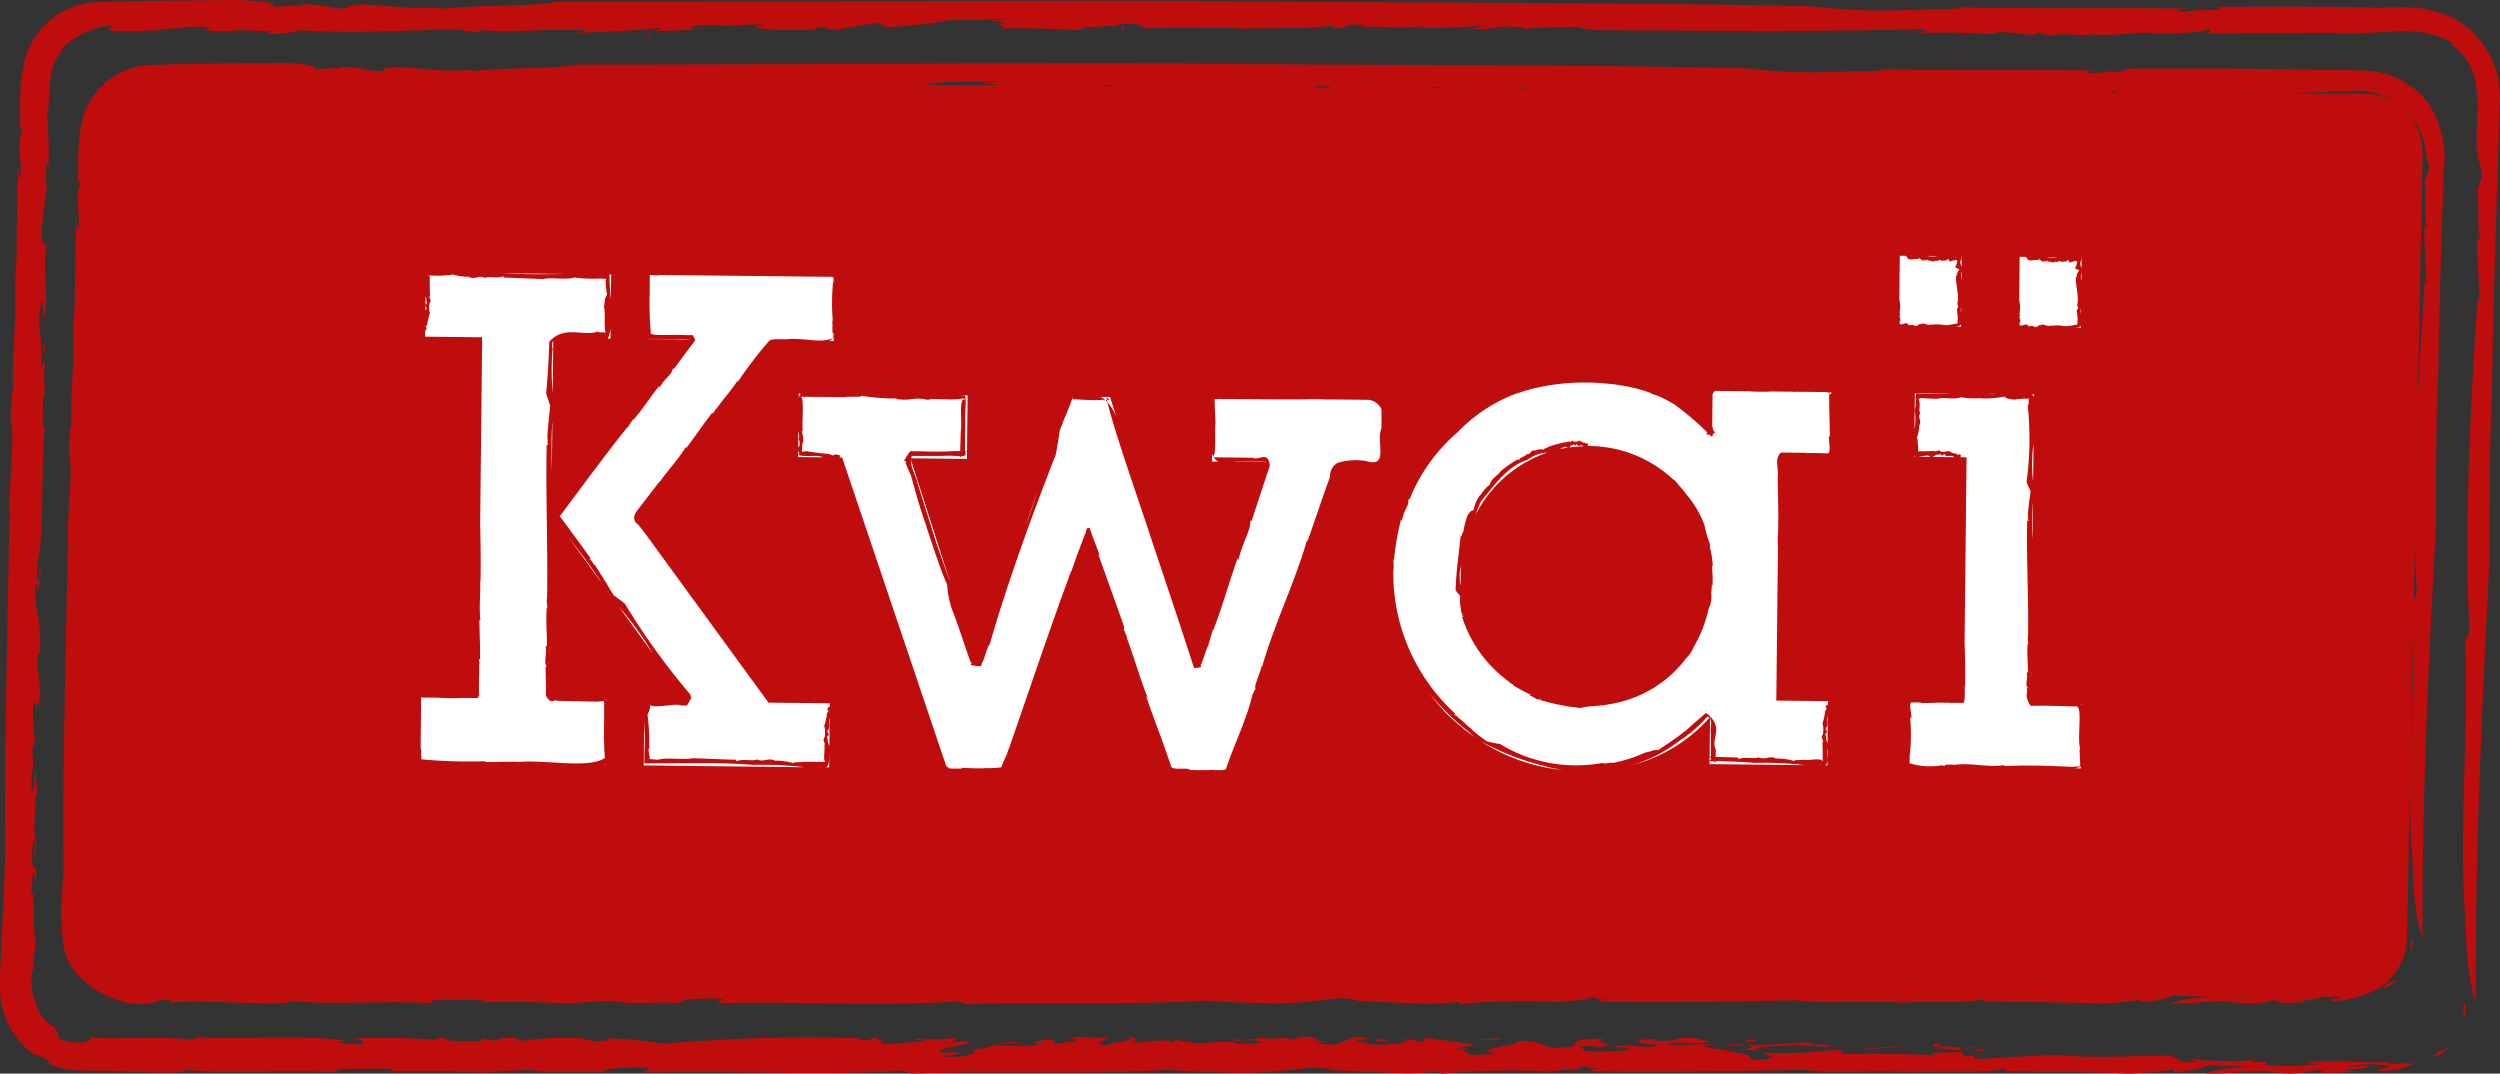
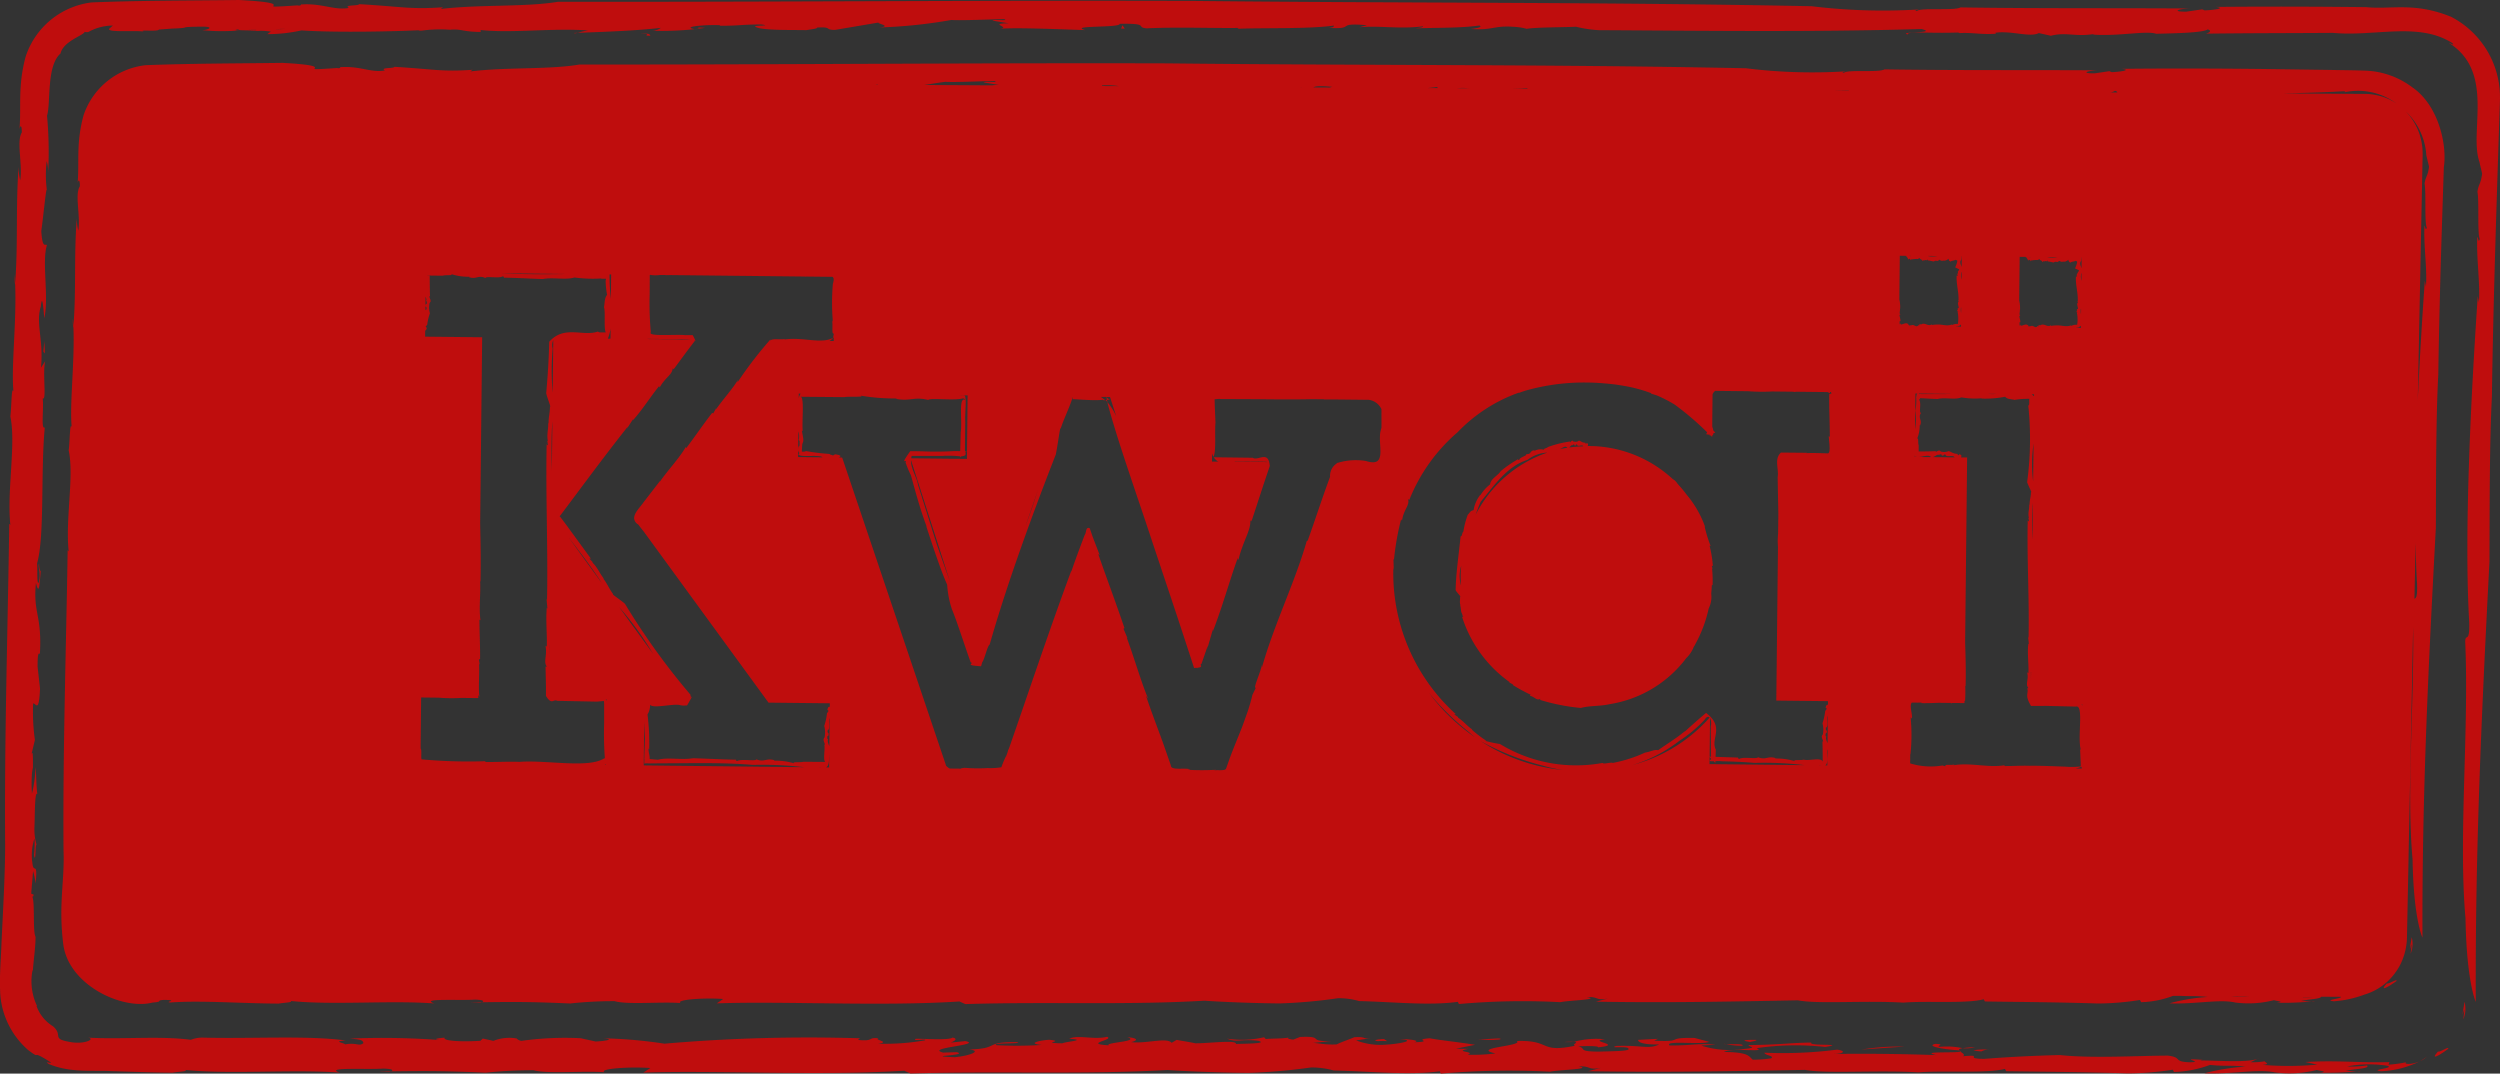
<svg xmlns="http://www.w3.org/2000/svg" width="217" height="93.186" viewBox="0 0 217 93.186">
  <rect x="0" y="0" width="217" height="93.186" fill="#333333" stroke="none" />
  <g transform="translate(-2 -1)">
-     <rect width="165.405" height="60.324" transform="translate(27.914 16.319)" fill="#fff" />
    <g transform="translate(2 1)">
-       <path d="M172.067,92.189a.494.494,0,0,0,.1.089c.047-.021.022-.049-.1-.089m-34.27-.741a6.74,6.74,0,0,0,.837-.017,6.879,6.879,0,0,0-.837.017m34.56.533a6.569,6.569,0,0,0-1.991-.114c-.4-.087.585-.227-.366-.259-.838.171.467.459,1.987.557.031.007.055.016.079.023-.066-.08-.028-.151.291-.208m-58.493-.917a.78.78,0,0,0,.173-.052.7.7,0,0,0-.173.052M52.138,3.845l-.288.011c-.015.06.109.038.288-.011m159.913,89.27a1.691,1.691,0,0,0,.593-.4,3.844,3.844,0,0,1-.593.4m2.655-90.674c-3.175-1.279-5.166-.6-7.322-.821-4.339-.047-8.694-.061-13.065-.019.923.109-.055.262-.949.3l-.222-.09-1.37.2c-1.307.013-.753-.247.347-.275-6.96-.042-13.193.009-19.959-.094-.452.307-3.53,0-3.769.317-.315-.063-.019-.074.172-.138a51.205,51.205,0,0,1-9.317-.28c-18.3-.371-35.943-.26-53.966-.463-18.233-.056-36.157.1-54.857.079-2.865.47-6.791.22-10.184.622l.218-.148c-2.893.2-3.628-.063-7.291-.27-.039.171-1.407.039-.885.326-1.273.236-2.288-.417-4.118-.3-.065-.1.04.171-.346.08-4.731.316.9-.152-5.093-.467-4.251.058-8.261.033-12.769.21a6.9,6.9,0,0,0-5.733,4.7c-.7,2.6-.371,4.3-.536,6.3.049-.336.211-.4.2.291-.478.772.075,2.728-.134,4.142a4.915,4.915,0,0,1-.145-1.162c-.258,3.631-.035,6.684-.3,10.116.141,3.3-.347,7.153-.147,9.372-.177-.532-.164,1.467-.269,2.173.508,2.4-.31,6.417,0,9.419l-.093-.1c-.125,8.944-.432,18.68-.356,28.018-.017,2.625-.176,5.416-.315,8.271-.044,1.5-.19,2.711-.115,4.483a7.1,7.1,0,0,0,2.445,4.927c1.1.817.3.092,1.249.629,1.6.92-.1.141.5.556,1.9.812,3.887.532,5.434.629,1.736.049,3.561.125,5.341.134.42-.087,1.417-.105,1.082-.238,3.945.4,9.355-.071,13.411.231-1.409-.488,2.388-.245,3.805-.348.8.026.892.151.65.242,3.029-.041,4.612-.045,8.227.114a39.2,39.2,0,0,1,4.14-.214c1.248.338,4.2.039,6.166.173-.5-.286,2.019-.5,3.981-.365l-.608.4c6.271-.218,15.3.293,22.644-.165l.546.239c7.574-.225,15.015.11,22.3-.3,1.968.137,5.111.237,7.048.248a49.207,49.207,0,0,0,5.409-.468,7.052,7.052,0,0,1,1.978.26c3.332.081,6.525.43,9.2.071l.1.2a68.8,68.8,0,0,1,9.469-.166c.834-.171,3.822-.223,2.47-.464,1.178-.033.754.344,1.958.137l-1.13.285c6.707.114,12.369,0,18.845-.115,1.879.355,6.181,0,9.85.215,2.156-.178,5.892.113,7.5-.3l.107.2c2.878.043,6.76.067,10.531.188a26.245,26.245,0,0,0,3.936-.317l.1.2a9.978,9.978,0,0,0,3.126-.616c1.466.145,1.634,0,3.094.148a18.21,18.21,0,0,0-3.574.576c2.33.1,4.674-.393,6.108-.076a9.861,9.861,0,0,0,3.645-.21c.125.07,1.152.141.232.233a27.9,27.9,0,0,0,3.269-.114c-.278,0-.676-.04-.99-.034.715-.2,2.156-.177,1.844-.483a8.749,8.749,0,0,1-1.733.092,10.161,10.161,0,0,1,3.5-.059c.722.219-1.688.341-.537.475a8.318,8.318,0,0,0,3.355-.861c-.668.291-1.453.281-1.178.078a10.368,10.368,0,0,1-1.538.212l.08-.218c-2.679.063-4.532-.169-7.306-.013l1.04.229a27.756,27.756,0,0,1-4.745.023c.734-.076.21-.191.192-.312a6.514,6.514,0,0,1-1.24.083l.747-.373c-.718.5-4.409.155-5.138.232l.231-.068c-2.411-.174.424.212-1.2.21-1.389-.069-.521-.411-1.8-.576-2.447,0-6.645.257-9.381-.051-2.182.053-4.59.173-6.555.332-1.945-.011.109-.391-1.86-.23.213-.129-.055-.269-.23-.4-.311.137-3.644-.047-2.1.3-2.835-.092-6.029-.143-9.018-.091.994-.018,1.26-.256.422-.381a36.93,36.93,0,0,1-6.315.266c.046.247.861.249.6.488a11.029,11.029,0,0,1-1.6.121c-.362-.259-.251-.649-2.5-.672.607-.4,3.828.074,2.809-.329a23.334,23.334,0,0,1,5.974-.105c2-.33-1.57-.049-1.2-.382-1.809.016-2.648.186-5.453.22-.033.171.913.2-.375.333a8.216,8.216,0,0,1-3.741-.291c.363-.037.863-.046,1.231-.084-1.648-.128-2.23.1-3.978.071-.475-.461,2.794-.034,3.437-.312l-1.259-.335c-2.69-.059-.737.37-3.51.234l.337-.162-1.732.092c-.029.172.341.43,1.831.4-.978.435-1.369.054-3.725.126-.76.247,1-.018,1.048.232.231.229-1.39.225-2.572.262-1.938-.013-1-.279-1.775-.449.368-.04,1.862-.065,1.7.078,2.39-.244-1.038-.527.62-.7a7.369,7.369,0,0,0-2.685.216c.5.041-.3.253.1.342-3.181.661-2.032-.508-5.076-.408.643.437-4.071.585-1.851,1.076a15.65,15.65,0,0,1-2.415.116c.814-.292-1.358-.239.085-.511l-1.113-.011,1.675-.34c-1.231-.212-3.27-.425-3.924-.569-1.6.121.5.287-1.362.348.652-.15-.5-.284-1.318-.287,1.65.126.025.42-1.02.486a6.008,6.008,0,0,1-2.7-.359l1.3-.2c-.814.111-.359-.152-1.472-.075-.348.162-1.108.409-1.513.618-1.04.065-1.778-.155-2.14-.118l1.651-.169c-2.173.053-.463-.458-2.7-.356l-.577.228c-.351-.031-.554-.105-.408-.176-.481.1-1.505.076-1.984.125l-.15-.152a8.568,8.568,0,0,1-3.224.119c.886.372,1.127.009,2.722.186.988.277-1.578.244-1.939.282.1-.392-2.394-.051-3.52-.062-.65-.145-1.222-.212-1.621-.3l-.44.258c-.417-.506-2.239.1-3.515-.062.652-.152.56-.354-.334-.431,1.2.383-1.972.454-1.611.711-2.278-.145.536-.474-.139-.742-1.129.284-2.537-.2-3.288.168,1.648.123-.261.236-.6.4-2.072-.043.343-.164-1.121-.308-.866.048-2,.329-.662.447a34.025,34.025,0,0,1-3.927.024c-.553-.24,2.538-.093,1.752-.266-2.878-.042-1.445.571-4.121.635,1.145.134.042.542-1.246.674-2.963-.12,1.288-.133.164-.439l-1.183.038c-1.641-.423,3.5-.654,1.934-1l-1.283.131c.285-.115.694-.323.17-.438-.328.286-2.995.052-3.228.119-.265.239,1.04-.064.832.124a20.034,20.034,0,0,1-4.068.29c1.153-.162-.438-.333.038-.467-1.023-.106-.32.285-1.784.141l.161-.143a145.074,145.074,0,0,0-16.965.469,40.179,40.179,0,0,0-5.342-.466c1.2.089.051.25-.631.277L52.4,91.117a27.376,27.376,0,0,0-5.144.23.674.674,0,0,1-.412-.208,3.73,3.73,0,0,0-2.017.208l-.923-.2-.2.192c-1.422.1-3.3.042-3.115-.272-.559.056-1.106.114-.4.21a67.3,67.3,0,0,0-7.84-.127c1.2.088,1.1.184,1.2.384-.369.333-.574-.069-1.6.121-.026-.125-1.181-.259.059-.343-3.4-.452-8.15-.134-12.424-.248a2.719,2.719,0,0,0-1.019.191c-2.7-.357-6-.02-8.911-.187.677.109-.367.641-1.677.355-1.522-.268-.469-.558-1.383-1.347a3.4,3.4,0,0,1-1.427-1.761l.056.023a5,5,0,0,1-.388-3.177l.017.182c.042-.947.236-2.039.233-3.033-.251-.449-.047-2.864-.267-3.453.033-.122.048.061.109-.2l-.218-.088L4.871,76.6a7.357,7.357,0,0,1,.223,1.084c.191-2.1-.19-.712-.289-1.822a4.574,4.574,0,0,1,.19-2.091,9.43,9.43,0,0,1-.038,1.442c.159.842.086-.887.212-.911a4.8,4.8,0,0,1-.179-1.529c.043-.935.013-3.12.25-2.852-.112-.8-.07-1.736-.167-2.341a10.2,10.2,0,0,1-.3,2.307,12.394,12.394,0,0,1,.05-2.267l.051.555c-.051-.555.063-2.566-.181-1.528l.336-1.425a17.636,17.636,0,0,1-.154-3.159c.247-.049.5.909.6-1.295l-.213-1.9c0-1,.056-1.256.2-1.1.2-3.406-.609-3.5-.342-6.18.268,1.143.312.2.414-1.007-.047-.053-.14-.163-.142-.661-.141.34.187.712-.024,1.631-.186.281-.1-1.1-.148-1.66.67-2.369.3-7.922.667-11.791-.353.255-.068-1.731-.183-2.523.361.248-.024-2.181.219-3.227l-.37.573c.252-2.355-.47-3.855-.012-5.31.133-1.327.253.455.3,1.01.427-1.823-.227-4.891.232-6.346-.142-.162-.387.382-.489-1.22.18-1.279.418-3.816.479-3.579a10.293,10.293,0,0,1-.011-2.491,3.369,3.369,0,0,1,.13.973,34.3,34.3,0,0,0-.1-4.918c.344-1.073-.075-4.3,1.171-5.4.25-1.1,2.1-1.593,2.1-1.9-.024.056.2.048.3.043a4.424,4.424,0,0,1,2.143-.567l-.322.283c-.224.338,2.426.124,3.018.241-.571-.194,1.227.032,1.3-.177l1.174-.085c1.871-.065.221-.142,2.528-.168,1.311-.007.443.336-.008.3a17.4,17.4,0,0,0,3.338.023c-.412,0-.548-.024-.153-.084.026.037.119.061.256.078.432-.021.867-.039,1.307-.038-.01.006-.011.01-.019.015-.476.015-.913.027-1.236.028.291.029.746.031,1.207.035a1.149,1.149,0,0,0,.382.006,6.439,6.439,0,0,1,.944.066l-.317.223a13.707,13.707,0,0,0,2.969-.324c3.145.21,8.349.083,10.5-.029-.409.049-.448.119-.041.046a11.64,11.64,0,0,1,2.425-.075c1.06-.087.986.161,2.614.193.025.038.158-.122-.013-.177,2.729.308,6.156-.176,9.4.043a5.509,5.509,0,0,0-.9.21c2.529-.1,4.937-.174,7.213-.432a1.341,1.341,0,0,1-.77.251A26.946,26.946,0,0,0,63.2,3.42c-1.194-.111-.081.123-.889.107-1.261-.207,1-.4,2.16-.339l.033.047c1.757.007,1.834-.116,3.592-.109,1.053.134-.915.055-.5.2.413.362,4.009.251,4.366.295.42-.075,1.019-.131.948-.228,1.376-.086.629.214,1.58.2l3.772-.638c-.156.1,1.22.313.068.428a43.647,43.647,0,0,0,6.249-.65c.851.065,3.628-.065,4.584-.072.455.191-.811-.017-1.025.132l1.435.229c-1.9.02.241.342-.788.474,1.524-.115,5.143.044,7.431.117-1.578-.423,3.066-.18,2.969-.546,2.679-.05,1.333.3,2.345.393,2.784-.128,5.428-.008,7.959-.034,0,0,.037.05-.1.073,2.325-.1,6.091.036,8.421-.281-.109.074.1.146-.5.2,2.5.146.464-.468,3.35-.23l-.673.179c1.794-.166,3.478.182,5.526-.084.07.1-.383.129-.673.18,1.871-.068,3.986-.017,5.57-.252.245.118,0,.219-.743.3,1.854.152,2.011-.313,3.7-.184a4.977,4.977,0,0,1,1.15.175c.9-.146,3.371-.127,4.277-.183a10.808,10.808,0,0,0,1.962.3c9.286.051,18.8.173,28.025-.1,1.541.377-2.159.217-1.178.474-.066-.315,1.564-.08,4.369-.17l.113.049c1.2-.06,1.869.146,3.16.055l-.044-.084c1.371-.2,3.036.428,3.767.028l1.05.233c1.345-.351,2.143.127,3.8-.163L183.63,4c2.242.173,4.662-.361,5.521-.07,1.91-.042,4.114-.1,4.467-.377.417.109.153.277-.132.369,3.567-.049,7.345-.043,11.029-.068,3.617.342,7.413-.983,10.353.889.2.27-.118.016-.318-.027,4.029,2.507,1.76,7.694,2.653,10.3l.245,1.055c-.12.934-.3.858-.407,1.581.158.78-.019,3.627.2,4.092-.114.423-.136-.18-.212-.165-.089,1.83.256,3.948.14,5.676l-.1-.551c-.619,9.065-1.187,20.8-.743,28.261.062,2.035-.36.893-.344,1.794.335,7.7-.6,16.926.023,23.955.091,5.5.891,7.257.891,7.257-.053-13.325.514-25.136,1.189-38.242.016-4.425,0-10.222.211-14.291.12-8.574.423-17.163.7-25.8a7.86,7.86,0,0,0-4.291-7.205M25.866,3.544a6.378,6.378,0,0,1,.847-.03l-.847.03M5.9,31.675l-.051-1.06-.088.9Zm207.72,60.6c-.853.951.485.091.9-.255.008-.213-.664.308-.9.255m2.194-2.789a2.438,2.438,0,0,0,.109-1.533c-.463,2.743.195-.8-.109,1.533M35.781,94.039a1.216,1.216,0,0,0,.16-.045l-1.1.015Zm170.835-.052a.636.636,0,0,0,.321-.042c-.106.016-.213.029-.321.042M3.309,25.708c0-.037,0-.073.006-.11-.011-.255-.024-.508-.043-.755a5.081,5.081,0,0,0,.037.865M22.815,3.63h.155l-.052,0-.1.006M173.436,91.892a9.071,9.071,0,0,0-1.078.09,2.882,2.882,0,0,0,1.078-.09m-21.605-.257a6.386,6.386,0,0,0,1.4.133c.217-.193-.925-.11-1.4-.133m2.088-.191c.232-.068.6-.1.523-.182-1.127-.011-1.36.055-.523.182m13.384.4a20.365,20.365,0,0,0-3.7.253Zm6.7.413a1.249,1.249,0,0,1,.664-.152,6.829,6.829,0,0,0-1.371.055,2.672,2.672,0,0,0,.707.1m-22.172-.621c-.067-.013-.134-.028-.2-.041.006.023.083.035.2.041M99.313,3.485l.32,0-.209-.291Zm30.811,87.694a8.466,8.466,0,0,0,2.072.042c.39-.21-1.544.072-2.072-.042M58.49,4.1c-.174-.021.147-.244-.909-.16,1.262-.014-.043.17.909.16m63.116,87.274a4.389,4.389,0,0,1,.813,0l-.289-.184c-.491.012-1.1.113-.523.182M43.684,88.045A.906.906,0,0,0,43.833,88l-1.025.015ZM8.361,29.452c0-.035,0-.068.007-.1-.01-.237-.023-.472-.041-.7a4.559,4.559,0,0,0,.034.8M128.338,52.24v0l-.013-.019Zm3.855,13.349,0,0,.041.008ZM93.661,40.451s0,0,0,0c0,.025-.01.053-.015.078Zm117.677,41.9c-.437,2.559.183-.744-.1,1.431a2.228,2.228,0,0,0,.1-1.431m-8.7,5.58a.564.564,0,0,0,.3-.041c-.1.016-.2.028-.3.041M107.325,40.687h.055c-.01-.016-.023-.03-.033-.047-.009.013-.014.036-.022.046M56.241,53.407v0l.035.029ZM212.27,82.372c-.043-12.4.509-23.388,1.163-35.582.018-4.117.006-9.512.211-13.3.06-3.988.163-7.981.287-11.98l.194-6c.3-1.96-.473-5.407-2.773-6.957a7.168,7.168,0,0,0-3.9-1.415c-1.109-.043-2.04-.044-3.068-.066l-6.047-.085c-4.038-.043-8.089-.056-12.157-.013.859.1-.051.252-.882.291l-.206-.087-1.275.19c-1.217.013-.7-.236.324-.264-6.476-.037-12.276.014-18.572-.082-.421.294-3.285,0-3.507.3-.293-.059-.018-.071.16-.131a46.329,46.329,0,0,1-8.669-.266c-17.026-.349-33.445-.236-50.214-.424-16.965-.047-33.643.114-51.042.1-2.667.453-6.319.214-9.477.6l.2-.143C40.326,7.248,39.642,7,36.234,6.8c-.036.165-1.31.039-.824.314-1.184.226-2.129-.4-3.831-.286-.061-.091.037.163-.322.076-4.4.3.838-.146-4.739-.446-3.95.053-7.7.045-11.87.2a6.428,6.428,0,0,0-5.4,4.364c-.659,2.444-.352,4.012-.51,5.878.046-.314.2-.371.194.269C8.47,17.883,9,19.7,8.8,21.02a4.428,4.428,0,0,1-.138-1.082c-.25,3.378-.037,6.218-.291,9.411C8.5,32.422,8.03,36,8.222,38.07c-.169-.494-.159,1.365-.26,2.022.486,2.234-.3,5.971,0,8.764l-.09-.1c-.125,8.323-.425,17.38-.358,26.069.108,2.631-.454,4.62-.025,8.116.444,3.567,5.141,5.763,7.767,5.077.982-.065.2-.185,1-.228,1.348.021-.02.163.508.228,2.646-.2,6.127.08,9.439.093.391-.081,1.318-.1,1.006-.229,3.671.38,8.7-.071,12.479.217-1.311-.468,2.221-.236,3.54-.334.743.024.83.144.606.23,2.818-.039,4.291-.043,7.655.107A35.362,35.362,0,0,1,55.34,87.9c1.161.325,3.9.035,5.737.163-.464-.273,1.878-.479,3.7-.351l-.566.381c5.835-.211,14.234.276,21.07-.166l.508.228c7.047-.219,13.971.1,20.753-.294,1.831.129,4.756.224,6.558.235a44.145,44.145,0,0,0,5.033-.451,6.35,6.35,0,0,1,1.842.249c3.1.076,6.071.409,8.564.065l.094.191a62.12,62.12,0,0,1,8.811-.162c.776-.165,3.555-.216,2.3-.447,1.1-.032.7.33,1.822.132l-1.051.272c6.241.107,11.509-.005,17.534-.117,1.749.34,5.751,0,9.165.2,2.006-.171,5.482.109,6.975-.292l.1.192c2.679.04,6.29.06,9.8.175a23.505,23.505,0,0,0,3.662-.306l.095.194a8.468,8.468,0,0,0,2.771-.55l.723,0c.856.053,1.161-.021,2.293.095a16.563,16.563,0,0,0-3.326.553c2.169.094,4.35-.379,5.684-.075a8.915,8.915,0,0,0,3.391-.2c.116.067,1.073.135.216.223a24.81,24.81,0,0,0,3.043-.111c-.259,0-.628-.038-.921-.032.59-.169,1.714-.173,1.751-.379l1.218.007.505,0c.1.17-1.573.276-.618.39a9.369,9.369,0,0,0,2.647-.579h0a4.865,4.865,0,0,0,.743-.282l.045-.022a5.048,5.048,0,0,0,1.281-.891l.038-.035a5.219,5.219,0,0,0,.5-.565l.059-.081a5.288,5.288,0,0,0,.413-.647l0,0a5.254,5.254,0,0,0,.3-.69c.015-.041.031-.08.044-.122a5.3,5.3,0,0,0,.186-.721c.009-.049.015-.1.023-.146a5.593,5.593,0,0,0,.071-.789l.534-26.937c.1,6.7-.582,14.289-.048,20.21.083,5.12.849,6.753.849,6.753M160.728,35.04h.022a.321.321,0,0,1-.042.015ZM150.373,38.7l.057.052-.138-.038.081-.014M134.515,8.638a.64.64,0,0,0,.123.046h-.118l-1.189-.007c.48-.011.911-.021,1.184-.039m-5.05.01.1.007-.436,0-.653,0a5.669,5.669,0,0,1,.991,0m-2.753-.109c.07.034.092.068.074.1H126.6l-.716,0c.287-.025.566-.055.826-.093m-9.072-.018-.224.061-1.2-.007-.229,0c.154-.09.423-.157,1.653-.053m-2.655.031a.075.075,0,0,0-.016.016h-.128c.046-.005.1-.009.144-.015M97.659,8.413a7.139,7.139,0,0,1,1.472.062l-1.5-.009c.02-.017.034-.033.029-.052M92.085,43.559c-.35,1.1-.705,2.155-1.077,3.115ZM84.066,8.1c.793.061,3.377-.064,4.266-.072.423.183-.755-.016-.953.127l1.336.219a4.454,4.454,0,0,0-.618.036l-3.742-.022-2.116-.012c.634-.1,1.223-.2,1.827-.275M81.094,40.779a1.2,1.2,0,0,1,.042-.205h2.645a9.379,9.379,0,0,1,1.564.036l0,.092.1-.095c.283-.016.445-.1.343-.328.4-.388-.144.082.039-.111l-.072,0,.027-2.582c-.041-.712.155-2.1-.062-2.25l-.532-.022.8.009-.059,5.51Zm3.387,10.768c-.421-1.172-.836-2.332-1.194-3.374l-1.6-5.08c-.128-.721-.645-1.446-.614-2.162ZM78.189,8.314c-.017.011-.013.022,0,.036l-.2,0Zm-19.971,22.1.794.007,1.656.012a10.181,10.181,0,0,1,1.294.034l-3.744-.04Zm-3.17-5.591-.023,2.151a18.439,18.439,0,0,1-.115-2.152ZM55,29.533l-.01.862-.227,0A4.544,4.544,0,0,0,55,29.533m-3.834-4.751c-1.87.028-3.777.037-5.614-.061Zm-12.227,1.96c.063.152.108.288.035.378l.071.057c.016.422-.081.049-.114.374.009.123.129.048.086.3a.129.129,0,0,0-.091.089ZM47.1,67.129c-1.1-.033-1.848.021-2.957.012l-.027-.066a44.972,44.972,0,0,1-5.532-.164c-.05-.317.035-.851-.073-.93l0-.325,0-.022c0-.008,0-.018,0-.026l.042-3.9v0s0,0,0-.007l0-.16,1.527.017a13.927,13.927,0,0,0,1.965.021l1.474.016,0-.265.1.162c-.115-.691.012-1.953-.035-2.86l.049.056-.064-.459.1-.01c.019-1.179-.055-2.289-.053-3.44l.089.061c-.148-1.072.027-2.277-.03-3.41l.03.077c.04-1.746.01-3.411-.027-5.089l.174-16.143L38.9,30.222l.006-.533c.05-.005.1-.062.144-.231l-.106-.087c.108-.144.055-.11.136-.161a4.536,4.536,0,0,1,.244-1.035h-.011a1.793,1.793,0,0,1-.024-.873l.062-.087c.124-.131-.237-.641-.025-.468-.02-.57-.026-1.182-.026-1.811-.889-.041.852,0,1.15-.008.18-.08.974.018.7-.142a4.777,4.777,0,0,0,1.615.234c-.013.017-.029.035-.083.028.679.238.811-.206,1.446.084.1-.2,1.161.075,1.525-.156.078.047.1.087.075.122,1.15.017,2.421.1,3.395.122.834-.166,2.013.1,2.732-.133a12.236,12.236,0,0,0,2.379.081l-.081.028.432,0c.014.081.017.141-.017.135a7.6,7.6,0,0,0,.127,1.263c-.234.274-.192.679-.271,1.082.149.293-.034,1.851.159,2.178-.241-.019-.638.042-.675-.081-1.29.474-2.926-.588-4.236.893-.034,1.513-.133,3.049-.262,4.471.085.362.258.773.36,1.138-.014.037-.04.032-.038-.046.023.52-.135,1.005-.112,1.525-.026,0-.026,0-.049-.089.064.488-.136,1.007-.02,1.584l-.042.032.053.367c-.051-.009-.129-.025-.109-.22-.1,4.466.119,9.081.029,13.668l-.047-.169.078.89c-.027,0-.039-.048-.051-.09-.1,1.132.034,2.31,0,3.413-.025,0-.072-.173-.1-.018.132.818-.2,1.31.09,1.723-.014.038-.079.063-.1-.02l.036,1.715,0,.864c.521.85.641.236.981.428l3.452.069.592-.056a1.764,1.764,0,0,1,.026.43l0,1.517a29.224,29.224,0,0,0,.064,3.04l-.053-.011c-1.384.894-4.954.135-7.347.308m2.868-35.87a1,1,0,0,1,.053-.727L49.971,35.1a21.853,21.853,0,0,1,0-3.845m-.023,6.312-.046,4.28c-.035-1.357-.051-2.71.025-4.037.011-.079.013-.164.021-.243m-.21,19.464-.011,1.024,0-1.026Zm1.605-9.4c.951,1.22,1.886,2.449,2.723,3.711.054.1.121.193.18.289ZM54.589,67.4h-.094a1.023,1.023,0,0,0,.094-.053Zm.06-5.579a.522.522,0,0,0-.082-.11h.084Zm1.1-8.118a27.532,27.532,0,0,1,2.592,3.486c.119.2.244.392.366.59Zm2.127,13.734.042-3.817.06,1.453-.047,1.487,0,.289-.035,0,.035.021-.006.436c.041-.09.437-.022.639-.043l2.957-.018c1.965-.016,3.913-.013,5.831.149a31.342,31.342,0,0,1,4.472.2Zm15.291.165-.043-.039c.042.018.079.027.116.04Zm.8.008-.261,0c.316-.175.237-.8.273-1.158Zm.019-1.832c-.087-.235-.193-.456-.1-.587l-.072-.063c-.015-.466.081-.054.114-.413-.008-.136-.129-.053-.085-.335.241-.048.052-.794.165-1.067Zm.037-3.408c-.072-.046-.141-.028-.207.238l.106.1c-.108.158-.055.121-.136.177a5.46,5.46,0,0,1-.246,1.146l.011,0a2.183,2.183,0,0,1,.023.966l-.061.095c-.124.145.237.709.025.518.117.346-.127,1.337.092,1.525l-1.906-.014c-.2.08-1.078-.019-.772.141a5.783,5.783,0,0,0-1.786-.236c.015-.017.032-.035.093-.028-.753-.239-.9.2-1.6-.086-.113.2-1.284-.077-1.687.154-.087-.048-.115-.088-.083-.123-1.273-.019-2.678-.105-3.756-.126-.922.165-2.228-.1-3.022.13-.206-.018-.456-.041-.725-.063.043-.247-.16-.78-.066-.917l.029.089a19.716,19.716,0,0,0-.146-3.038,1.6,1.6,0,0,0,.227-.843c.268.348,1.923-.1,2.559.018a1.2,1.2,0,0,0,.5.043h.148c.785-1.349.174-.438.336-.765-.038-.068-.053-.123-.029-.157a60.355,60.355,0,0,1-5.7-7.907c-.306-.27-.715-.532-1.036-.794-.013-.041.011-.053.061.018-.362-.448-.554-.973-.915-1.422.024-.011.024-.011.1.05-.373-.4-.555-.976-1.026-1.42l.013-.053-.285-.294c.047-.022.119-.055.232.13l-2.2-3.014-.564-.752c-.008.02-.026,0-.047-.034l.166-.221,1.133-1.514c1.512-2.025,3.033-4.064,4.611-6.05l-.076.177.537-.83c.017.021,0,.066-.021.11.84-.933,1.526-2.047,2.3-3,.016.02-.059.2.069.079.446-.8,1.038-1.031,1.087-1.567.037-.025.106-.007.067.08l1.126-1.528.576-.761.145-.19c-.083-.218.289.357-.168-.515H62l-.478,0c-.924-.09-3.341.146-3.031-.257a27.066,27.066,0,0,1-.1-3.3l.009-1.675h.036a2.832,2.832,0,0,0,.859.009l.526.005,0,.012c.108-.006.221,0,.33-.009l11.748.127,0,.009c.037,0,.076,0,.113-.008l2.245.024c.122.086.146.258.036.611a18.979,18.979,0,0,0,0,3.284l-.088-.15c.133.333-.058,1.287.171,1.178v.021l-.072.359c-1.071.553-2.552-.1-4.259.14l.119-.055c-.448.1-1.1-.078-1.322.156.027-.049,0-.038.056-.138a35.287,35.287,0,0,0-2.884,3.753l.026-.206c-.369.678-1.315,1.713-1.882,2.541l0-.079-.255.443-.087-.05c-.8,1.027-1.486,2.049-2.255,3.063l-.031-.108c-.6,1.034-1.543,1.99-2.255,3.023l.028-.086L57.866,44.59c-.242.375-.825.9-.822,1.385l-.011.014.012.017a.657.657,0,0,0,.345.513c.164.213.33.426.5.638L68.706,61.989l5.323.057Zm.346-32.107,0,.337L74,30.6a1.756,1.756,0,0,0,.368-.333M71.4,39.3c.011.836-.082.1-.117.742a.323.323,0,0,0,.045.17c-.025.009-.021.024.021.049a.141.141,0,0,1-.035.188c.1.279,1.876-.012,2.077.248l-2.116-.022.024-2.238a1.432,1.432,0,0,1,.031.75Zm-.07-3.719,0-.415.166,0a1.188,1.188,0,0,0-.17.413M121.913,38.1c-.028.11-.046.21-.084.33-.263,1.21.649,3.2-1.274,2.581a5.47,5.47,0,0,0-2.439.163h-.065l-.018.05a1.28,1.28,0,0,0-.583,1.163c-.76,2.053-1.2,3.466-1.941,5.537l-.082.03c-1.016,3.568-2.84,7.248-3.888,10.975l.007-.281c-.074.611-.836,2.182-.536,2.047l-.3.617c-.118.515-.264,1-.42,1.472l-.456,1.269c-.108.277-.219.554-.333.835-.238.589-.485,1.193-.729,1.843l-.361,1.016c-.178.178-.7.063-1.062.123l.212-.053a22.136,22.136,0,0,1-2.483,0,2.2,2.2,0,0,1,.256-.038c-.511-.161-1.709.124-1.7-.332l-.7-2.01c-.492-1.346-1.013-2.7-1.462-4.041l.2.27c-.555-1.254-1.25-3.663-1.881-5.345l.082.088-.356-.838.086-.054c-.744-2.215-1.531-4.27-2.274-6.425l.123.084-.589-1.527-.275-.8c-.38-.161-.275.415-.439.588-.4,1.07-.819,2.153-1.169,3.219L95,50.506c-1.944,5.252-3.577,10.165-5.4,15.4l-.087.239.025-.193c-.025.1-.048.212-.072.322l-.161.443c.007-.033.015-.07.023-.1a8.746,8.746,0,0,0-.409.982,6.132,6.132,0,0,1-1.194.07,14.507,14.507,0,0,1-1.955-.019c-.216.008-.342.037-.363.069l-.976-.01a1.353,1.353,0,0,1-.306-.236L75.1,40.715l-.289,0c.163-.1.3-.191-.328-.282l-.172.105c-.285-.11-.217-.056-.318-.137a16.761,16.761,0,0,1-2.053-.255l0,.011c-.009.049-.18.049-.342.046.012-.247.029-.481.039-.657l.062-.172c.126-.261-.23-1.268-.02-.927-.091-.872.157-2.923-.178-3.009l3.783.033c.354-.078,1.931.028,1.381-.134a18.279,18.279,0,0,0,3.2.251.234.234,0,0,1-.165.026c1.35.246,1.6-.2,2.869.1.2-.2,2.3.088,3.02-.14.156.047.208.088.151.123-.553-.231-.2,1.962-.349,2.813l-.044,1.65-.476-.01a25.541,25.541,0,0,1-2.794.026l-.718-.013-.35,0c-1,1.411-.214.577-.408.972a8.894,8.894,0,0,0,.469,1.124c.311,1.136.8,2.979,1.39,4.513l-.077-.143c.58,1.759,1.3,3.96,1.832,5.123a8.4,8.4,0,0,0,.409,2.127c.241.572.544,1.456.872,2.416l.5,1.471.256.725c.356.1-.5.22.545.315l0,.006,0-.006c.1.009.216.018.359.027l.1-.347c.195-.238.467-1.486.645-1.527,1.444-5.1,3.681-11.24,5.739-16.5.149-.705.246-1.528.382-2.243.037-.065.059-.048.007.1.31-.984.769-1.845,1.079-2.829.022.016.022.016-.01.182-.036-.071,1.717.143,2.634.031l.064.042.134-.008a2.612,2.612,0,0,0-.39-.283l.81.009.553,1.719a4.583,4.583,0,0,0-.79-1.277c.82,3.176,2.6,8.138,3.914,12.156l2.157,6.46,1.065,3.241.263.812.131.405c.109,0,.2-.008.271-.015l.02.062.023-.065c.584-.061.091-.236.328-.332l.56-1.612-.063.332.492-1.7c.022.018.007.1-.01.185.815-2.094,1.437-4.345,2.172-6.406.02.017-.042.346.085.066.4-1.578,1.021-2.4,1.01-3.262.038-.066.116-.094.084.069l1.057-3.231.545-1.622c-.116-1.406-1.016-.4-1.487-.713l-3.373-.042a1.019,1.019,0,0,0,.395.38l-.551-.005.008-.713a1.667,1.667,0,0,0,.115.291c.256-.41.1-2.044.179-2.97l-.061-1.439-.014-.583c.126.015.4-.053.486-.015l3,.013c1.668.018,3.345.038,4.986,0l1.015.01,0,.012c.227.008.466,0,.708,0l3.194.034a1.437,1.437,0,0,1,1.093.806Zm-12.764,2.978c.028-.009.052-.012.081-.021.893.013,2.214,0,2.763.034l-.006.016Zm18.431,21.87a17.875,17.875,0,0,1-1.546-1.809,22.269,22.269,0,0,0,3.48,3.412,5.724,5.724,0,0,0,.622.522,17.887,17.887,0,0,1-2.556-2.126m2.917,2.365a22.347,22.347,0,0,0,5.385,2.135,13.386,13.386,0,0,0,1.79.389,15.908,15.908,0,0,1-7.175-2.525m13.153,2.106a12.53,12.53,0,0,0,4.1-2.1,11.609,11.609,0,0,0,2.2-1.835c.193-.306.344-.312.444-.194a13.583,13.583,0,0,1-6.746,4.129m6.854-1.936.006,1.2-.113,0h0l.035-3.355a1.016,1.016,0,0,1,.062.716Zm-.118,1.843.007-.619c.041.043.08.084.117.121v.089c-.227.156-.032.173.245.165.435.449-.055-.074.141.123l0-.056,0-.072a2.546,2.546,0,0,1,.575.005c.948.019,1.888.059,2.822.14a29.664,29.664,0,0,1,4.356.195Zm9.58.105-.041-.039c.041.018.076.027.113.039Zm.648.007-.18,0c.349-.207.063-1.137.2-1.4Zm.02-1.92c-.087-.229-.193-.444-.1-.571l-.071-.062c-.015-.454.081-.053.114-.4-.009-.132-.129-.051-.086-.326.241-.047.052-.773.164-1.04Zm.269-24.969h-.017l.018-.034Zm.058-5.335c-.031-.019-.06-.042-.09-.06,0,.018,0,.026.007.05l-.1.012c-.02,1.27.053,2.466.05,3.706l-.089-.066c.011.44.205,1.5-.091,1.5-.621-.018-1.25-.048-1.86-.021l.083-.029-2.281-.021c-.621.555-.161,1.44-.288,2.138.018,1.046.04,2.1.059,3.159l-.014,1.253-.009-.023a.214.214,0,0,0,.009.039l-.006.482a6.2,6.2,0,0,0-.011,1.137l-.139,12.8-.019.015.019,0-.006.528,4.486.048,0,.331c-.073-.045-.141-.027-.208.232l.106.093c-.109.155-.055.118-.136.174a5.229,5.229,0,0,1-.245,1.116l.011,0a2.09,2.09,0,0,1,.024.941l-.061.093c-.125.141.236.69.026.5.02.614.025,1.273.024,1.951.136-.681-1.145-.2-1.649-.355-.194.08-1.049-.019-.753.141a5.522,5.522,0,0,0-1.739-.236c.014-.016.03-.035.09-.027-.732-.24-.873.2-1.559-.087-.11.2-1.25-.077-1.643.154-.084-.048-.112-.088-.081-.122l-1.9-.062-.063,0,.019-.621c-.484-1.009.814-1.926-.845-3.192-.485.4-1.233,1.059-1.87,1.643l.047-.076c-.739.636-1.78,1.257-2.329,1.666-.36-.084-.708.156-1.137.206a11.975,11.975,0,0,1-2.807.9c-.167-.087-.815.148-.881,0a12.7,12.7,0,0,1-8.915-1.644,10.2,10.2,0,0,1-1.222-.257c-.027-.032-.008-.052.062-.006a11.315,11.315,0,0,1-1.289-.984c.019-.018.019-.018.1.017-.449-.264-.78-.723-1.291-1.06l0-.054-.324-.22c.042-.031.106-.077.246.074a16.492,16.492,0,0,1-5.534-12.8l.037.18-.03-.947c.026.008.036.053.045.1a22.712,22.712,0,0,1,.624-3.557c.023.013.025.2.093.049.131-.87.643-1.233.517-1.752.029-.032.1-.032.087.06a15.114,15.114,0,0,1,4.2-5.9,13.72,13.72,0,0,1,5-3.322c.111-.041.222-.081.333-.118l0,.025c.186-.077.379-.137.57-.2a18.568,18.568,0,0,1,5.482-.7c.22,0,.435.011.649.02.57.035,1.139.084,1.7.153.43.065.805.128,1.172.2a13.4,13.4,0,0,1,1.906.55l0,.048a5.255,5.255,0,0,1,.569.181,11.886,11.886,0,0,1,1.474.767,24.969,24.969,0,0,1,2.818,2.408c-.072.1-.165.2.078.174a.593.593,0,0,0,.242.11c.035.041.073.079.108.121v-.125a.24.24,0,0,0,.107-.215l.166-.048-.178-.189a1.506,1.506,0,0,0-.087-.321l0-.377,0-.021c0-.042,0-.087,0-.132l.025-2.29a.784.784,0,0,1,.225-.293l2.873.031a15.7,15.7,0,0,0,2.063.022l1.913.021-.052.031c.08-.013.171-.021.265-.03l2.683.03c.078.037.154.074.23.12a.511.511,0,0,1-.011-.118h.1Zm.617-26.374h-.264c.365-.01.738-.012,1.1-.023.043.011.068.019.1.029Zm21.061,14.828a1.222,1.222,0,0,0,.033-.321h.016l-.011.939c-.072-.218-.191-.441-.038-.618m-.014,4.139h.015l-.006.468a1.184,1.184,0,0,1-.009-.469m0,1.454,0,.2-.45-.005c.02-.007.04-.011.061-.02a.477.477,0,0,0,.391-.169m.03-4.541a.215.215,0,0,0,.02-.039l-.007.688a1.274,1.274,0,0,1-.012-.648m-1.409-1.389-.016,0a.12.12,0,0,0-.022,0Zm-.689-.007a2.076,2.076,0,0,1-.867-.01Zm-2.33-.025-.005.037c-.035.01-.036-.011-.036-.038Zm-.084,0c-.005.021-.012.035-.03.017a.17.17,0,0,0,0-.017Zm-.866,5.113.09.011c-.158-.173.007-.366-.06-.548l.03.012a2.941,2.941,0,0,0-.072-.817l.041-3.78.525.005a.326.326,0,0,0,.025.07l.011-.069h.014a.4.4,0,0,1,.015.1c.09.015.1.171.164.236V23.62c.045-.128.1-.051.14-.032l.013.06c.02.123.1-.243.076-.03a2.288,2.288,0,0,1,.6-.046c.029-.082.157.009.114-.149a.277.277,0,0,0,.256.22l-.012.028c.107.232.132-.213.231.071.018-.2.186.066.247-.169l.011.121c.185.007.388.08.544.091.136-.174.324.084.44-.158.094.052.247.156.381.059l-.012.029a.544.544,0,0,0,.442-.174c.041.231.106.186.17.262.1-.106.3-.074.458-.17.022.107.126-.043.132.113l.008,0a2.1,2.1,0,0,1-.185.545c.089.058.265.126.37.186l-.039-.009c.029.085-.125.16-.1.245l-.05-.015c.068.079-.127.161-.006.254l-.042.005.056.059c-.051,0-.127,0-.111-.037-.057.717.2,1.46.154,2.2l-.048-.028.086.144-.051-.015c-.089.181.054.371.03.548-.025,0-.074-.028-.1,0,.139.133-.184.209.1.277l-.1,0a2.848,2.848,0,0,1,.033,1.085,1.046,1.046,0,0,0-.522.1l0-.054c-.414.181-.848-.022-1.276.011a3.084,3.084,0,0,0-.475.04l0-.066c-.3.246-.627-.231-.943.039l.023-.089c-.051.137-.189-.05-.173.186l-.055-.073c-.215.309-.385-.148-.647.052l.018-.055c-.069.042-.151.076-.2.024l.021-.04c-.215-.223-.459.019-.687.008l.027-.1c-.208.151-.066.113-.125-.128l.05.009-.068-.074h.1c.009-.189-.075-.368-.084-.554m1.18,11.472c.02-.141.032-.282.05-.423l-.036,3.319a12.427,12.427,0,0,1-.014-2.9m-.007,4.755-.034,3.227a27.651,27.651,0,0,1,.014-3.042c.01-.059.013-.125.02-.186m-.123-9.42.225,0,0,.171a1.492,1.492,0,0,0-.224-.174m-.035,24.092-.008.769-.006-.771ZM175.26,35.19a3.547,3.547,0,0,1-.671,0l-.119-.005Zm-3.029-11.631a1.258,1.258,0,0,0,.032-.32h.017l-.011.938c-.072-.218-.191-.441-.038-.618m-.014,4.138h.015l-.006.469a1.184,1.184,0,0,1-.009-.469m0,1.456,0,.2-.448-.005c.02-.007.04-.012.06-.02a.478.478,0,0,0,.39-.17m.03-4.541a.18.18,0,0,0,.019-.039l-.007.687a1.267,1.267,0,0,1-.012-.648m-1.41-1.388-.015,0-.021,0Zm-.688-.007a2.072,2.072,0,0,1-.867-.009Zm-2.33-.025,0,.038c-.035.01-.036-.011-.035-.038Zm-.084,0c0,.021-.011.035-.029.017,0-.008,0-.011,0-.017Zm-.095,6,.021-.04c-.215-.223-.459.019-.687.008l.027-.1c-.208.151-.068.115-.126-.126l.05.01-.068-.075h.1c.009-.189-.076-.368-.084-.554l.09.011c-.159-.173.006-.366-.061-.548l.03.013a2.957,2.957,0,0,0-.072-.817l.04-3.78.526.005a.233.233,0,0,0,.025.069l.01-.068h.013a.351.351,0,0,1,.016.1c.09.015.1.171.165.236v-.012c.045-.128.1-.051.14-.032l.013.061c.02.123.1-.243.076-.03a2.29,2.29,0,0,1,.6-.046c.029-.082.157.009.114-.148a.276.276,0,0,0,.257.22l-.013.028c.107.233.132-.212.231.071.019-.2.187.065.247-.169l.011.121c.185.007.388.08.544.091.136-.174.323.083.44-.158.095.052.247.156.382.06l-.013.029a.544.544,0,0,0,.442-.174c.041.232.106.187.17.262.1-.107.3-.073.458-.169.022.107.126-.043.132.113l.009,0a2.1,2.1,0,0,1-.185.545c.089.059.265.126.37.186l-.038-.008c.029.084-.126.16-.1.244l-.049-.015c.068.079-.127.161-.006.254l-.042,0,.056.06c-.051,0-.128-.005-.111-.037-.057.718.2,1.46.154,2.2l-.048-.028.086.144-.051-.016c-.089.181.054.372.03.548-.025,0-.074-.028-.1,0,.139.133-.185.209.1.278l-.1,0a2.856,2.856,0,0,1,.033,1.087,1.047,1.047,0,0,0-.521.1l0-.054c-.414.181-.847-.022-1.275.01a3.067,3.067,0,0,0-.476.039l0-.066c-.3.246-.626-.231-.943.04l.023-.089c-.05.137-.189-.05-.173.186l-.055-.073c-.215.31-.385-.148-.647.052l.018-.056c-.069.043-.151.077-.2.025m3.8,5.962-.887.015-1.861,0c-.006-.03-.031-.035-.087,0h-.05a.24.24,0,0,0-.087-.048Zm-3.294,5.439,0-.138c.011.048.014.1.028.145a.791.791,0,0,0,.163.031h-.157a.262.262,0,0,0-.006-.029l-.029-.008m.022.036h-.022V40.6Zm.105-5.156-.036.038.034,0a4.428,4.428,0,0,1-.073,1.1,4.771,4.771,0,0,1-.028,1.608l.033-3.1.174,0c-.065.04-.095.169-.1.352m9.9,31.962c-.831-.03-1.393.026-2.229.02l-.02-.066c-1.409.234-2.952-.256-4.422,0l.1-.088c-.228.135-.887-.058-.8.18l-.259-.075a6.03,6.03,0,0,1-2.8-.182l.009-.821a.152.152,0,0,1,.015.042,15.752,15.752,0,0,0,.019-3.188v-.037l.1.122c.088-.331-.238-1.13,0-1.393l.505,0-.014.016.079-.015.271,0,0,.046c.5.009.991-.009,1.478-.03l1.089.013-.023.044a.689.689,0,0,1,.165-.043l1.023.011,0-.176c.017-.014.034-.022.051-.038a12.233,12.233,0,0,0,.015-1.3l.03.058c.037-1.315,0-2.568-.04-3.83l.173-16.032-.544-.006c.063-.1.116-.193-.122-.279l-.067.106c-.108-.108-.081-.055-.12-.135-.421-.02-.477-.176-.778-.243v.011a1.027,1.027,0,0,1-.658.027l-.065-.06c-.1-.124-.483.238-.351.026-.43.022-.891.03-1.364.031h-.138l0-.562c-.08-.136.015-.735-.143-.527a2.792,2.792,0,0,0,.229-1.218l.028.063c.237-.512-.207-.612.081-1.092-.2-.077.072-.875-.159-1.15.047-.059.087-.079.121-.057-.037.007-.042-.03-.032-.084l.29.015c.44.025.863.049,1.229.058.629-.168,1.517.1,2.06-.141a7.014,7.014,0,0,0,1.792.075l-.06.028a9.1,9.1,0,0,0,2.067-.157c.206.234.511.191.813.269a8.239,8.239,0,0,1,1.3-.091c-.061.154.045.555-.1.587a28.108,28.108,0,0,1-.1,6.645c.086.272.26.582.363.857-.014.027-.041.024-.039-.035.026.392-.131.758-.107,1.149-.026,0-.026,0-.049-.067.065.368-.133.758-.016,1.193l-.042.024.055.277c-.052-.008-.129-.019-.11-.166-.087,3.367.143,6.845.067,10.3l-.046-.127.08.671-.052-.068c-.1.853.04,1.74.009,2.573-.025-.005-.074-.13-.1-.014.133.617-.193.987.094,1.3a.055.055,0,0,1-.1-.016c.149.556-.257.576.331,1.578l1.3-.007,2.6.06c.7-.185.118,2.595.414,3.728l-.054-.007.061,1.471a6.632,6.632,0,0,1-1.373.021c-1-.033-2.015-.084-3.016-.076m-8.645-26.79-1.019-.011c.4-.025.809-.228,1.042-.01l-.052.013a.176.176,0,0,0,.029.009m.184,0c.215-.067.44-.3.556-.169l.043-.072c.317-.016.037.081.282.114.092-.009.035-.13.228-.087.036.276.7-.015.78.235Zm12.92,27.033-.531-.005a3.886,3.886,0,0,0,.532-.152Zm.059-5.463a.552.552,0,0,0-.067-.106h.068Zm2.648-53.226h-.212a1.043,1.043,0,0,0,.4-.138c.153.041.206.09.2.141Zm10.244,78.487,1.574.009a11.121,11.121,0,0,1-1.574-.009m6.243.05.032-.013.852.005a7.531,7.531,0,0,1-.885.007m8.144-77.567a4.89,4.89,0,0,0-.594-.343l-.015-.007a4.912,4.912,0,0,0-.643-.258l-.031-.009a4.886,4.886,0,0,0-.59-.141c-.051-.009-.1-.019-.152-.026a5.112,5.112,0,0,0-.66-.057l-7.222-.043c1.862-.037,3.664-.093,5.34-.187.293.06-.072.1-.25.161a5.6,5.6,0,0,1,4.821.912l0,0m1.549,42.981.088-4.372.01-.516c.021,1.284.061,2.5.128,3.61.038,1.214-.115,1.213-.226,1.278M211.469,11.5a.225.225,0,0,0-.012-.02c-.08-.127-.167-.249-.258-.369-.009-.012-.017-.025-.026-.038-.081-.105-.169-.2-.259-.3-.021-.024-.04-.049-.061-.071a5.739,5.739,0,0,1,1.753,3.787l.235.982c-.115.869-.289.8-.39,1.471.151.726-.021,3.376.193,3.809-.109.393-.13-.168-.2-.154-.086,1.7.243,3.674.131,5.281l-.1-.513c-.229,3.222-.449,6.807-.613,10.394l.423-21.347c0-.181-.005-.359-.02-.534-.014-.159-.036-.315-.063-.469,0-.017,0-.035-.007-.051-.031-.169-.071-.335-.117-.5a.015.015,0,0,0,0-.006,5,5,0,0,0-.161-.478s0,0,0,0q-.089-.224-.2-.437a.18.18,0,0,0-.011-.022c-.072-.143-.151-.28-.235-.414m-1.445,74.641c.008-.2-.63.275-.855.222-.791.892.451.088.855-.222M98.014,35.478l.069.168c.059.222-.346-.442-.023.074l.118-.009c-.093-.1.465.213-.163-.234m.092.316c-.021-.033-.03-.048-.047-.074l-.11.008c.062.055.126.106.183.167-.009-.033-.019-.068-.027-.1m52.275,12.579.1.013a11.674,11.674,0,0,1-.521-1.694l.039.028a9.039,9.039,0,0,0-1.613-2.8,10.27,10.27,0,0,0-.659-.8l.014,0-.02-.01c-.042-.046-.081-.093-.124-.139a1.054,1.054,0,0,0-.4-.385,10.773,10.773,0,0,0-7.392-2.872c.043-.1.079-.188-.083-.275l-.045.111c-.076-.1-.057-.048-.084-.126-.292.012-.336-.14-.554-.184l0,.011c-.138.142-.343.083-.461.076l-.052-.055c-.086-.116-.31.274-.246.053a9.054,9.054,0,0,0-1.916.476c-.066.106-.5.146-.3.25a1.131,1.131,0,0,0-.883.09l.028-.047c-.422-.034-.287.4-.716.308.048.2-.583.246-.63.541-.062-.02-.095-.046-.1-.083a10.2,10.2,0,0,0-1.5,1.037c-.245.393-.881.658-.92,1.145a3.508,3.508,0,0,0-.848.952l0-.05a3.011,3.011,0,0,0-.59,1.347c-.274.02-.336.235-.506.394a7.689,7.689,0,0,0-.382,1.477c-.126.042-.081.412-.239.394-.134,1.432-.4,3.127-.43,4.672.105.185.3.379.421.55-.012.022-.038.024-.041-.018.036.268-.067.546.052.8-.027,0-.027,0-.062-.034.138.232.027.546.228.808l-.036.028.109.17c-.05.01-.126.027-.139-.079a11.084,11.084,0,0,0,4.174,5.77l-.1-.019.411.23-.069.016a14.767,14.767,0,0,0,1.579.859c-.014.022-.112.022-.053.088.422.108.565.45.876.256a.068.068,0,0,1-.046.091,17.422,17.422,0,0,0,3.563.706c.794-.214,1.692-.137,2.513-.331a10.338,10.338,0,0,0,6.645-4,2.682,2.682,0,0,0,.642-.966c.032-.053.063-.107.094-.161l.022.052a.208.208,0,0,1,.005-.1,11.4,11.4,0,0,0,1.18-3.134,2.219,2.219,0,0,0,.217-1.291c.028-.251.043-.509.056-.767l.064.058a11.57,11.57,0,0,0-.045-1.477l.052.027-.069-.185c0-.017,0-.034,0-.05l.083-.01a9.535,9.535,0,0,0-.287-1.756M128.82,51.83a2.954,2.954,0,0,1-.011-1.637c.009-.037.019-.073.027-.111-.023.28-.047.559-.051.845,0,.3.016.6.034.9m1.275-6.18c.136-.367.272-.733.434-1.1,1.17-1.392,2.261-3.073,4.058-3.63a3.026,3.026,0,0,1,1.717-.631A10.964,10.964,0,0,0,130.1,45.65m7.029-5.6-.014-.015a.385.385,0,0,0,.074,0l-.06.015m.919-.185c-.216.033-.432.069-.646.116.239-.11.46-.318.649-.118Zm.157-.024c.119-.1.226-.282.312-.176l.022-.074c.216-.041.034.077.2.091.061-.016.013-.132.148-.1.043.267.46-.052.538.161a10.674,10.674,0,0,0-1.224.1m-88.8-4.7v0c0-.012-.008-.026-.011-.039Z" transform="translate(-2 -1)" fill="#bf0d0d" />
+       <path d="M172.067,92.189a.494.494,0,0,0,.1.089c.047-.021.022-.049-.1-.089m-34.27-.741a6.74,6.74,0,0,0,.837-.017,6.879,6.879,0,0,0-.837.017m34.56.533a6.569,6.569,0,0,0-1.991-.114c-.4-.087.585-.227-.366-.259-.838.171.467.459,1.987.557.031.007.055.016.079.023-.066-.08-.028-.151.291-.208m-58.493-.917a.78.78,0,0,0,.173-.052.7.7,0,0,0-.173.052M52.138,3.845l-.288.011c-.015.06.109.038.288-.011m159.913,89.27a1.691,1.691,0,0,0,.593-.4,3.844,3.844,0,0,1-.593.4m2.655-90.674c-3.175-1.279-5.166-.6-7.322-.821-4.339-.047-8.694-.061-13.065-.019.923.109-.055.262-.949.3l-.222-.09-1.37.2c-1.307.013-.753-.247.347-.275-6.96-.042-13.193.009-19.959-.094-.452.307-3.53,0-3.769.317-.315-.063-.019-.074.172-.138a51.205,51.205,0,0,1-9.317-.28c-18.3-.371-35.943-.26-53.966-.463-18.233-.056-36.157.1-54.857.079-2.865.47-6.791.22-10.184.622l.218-.148c-2.893.2-3.628-.063-7.291-.27-.039.171-1.407.039-.885.326-1.273.236-2.288-.417-4.118-.3-.065-.1.04.171-.346.08-4.731.316.9-.152-5.093-.467-4.251.058-8.261.033-12.769.21a6.9,6.9,0,0,0-5.733,4.7c-.7,2.6-.371,4.3-.536,6.3.049-.336.211-.4.2.291-.478.772.075,2.728-.134,4.142a4.915,4.915,0,0,1-.145-1.162c-.258,3.631-.035,6.684-.3,10.116.141,3.3-.347,7.153-.147,9.372-.177-.532-.164,1.467-.269,2.173.508,2.4-.31,6.417,0,9.419l-.093-.1c-.125,8.944-.432,18.68-.356,28.018-.017,2.625-.176,5.416-.315,8.271-.044,1.5-.19,2.711-.115,4.483a7.1,7.1,0,0,0,2.445,4.927c1.1.817.3.092,1.249.629,1.6.92-.1.141.5.556,1.9.812,3.887.532,5.434.629,1.736.049,3.561.125,5.341.134.42-.087,1.417-.105,1.082-.238,3.945.4,9.355-.071,13.411.231-1.409-.488,2.388-.245,3.805-.348.8.026.892.151.65.242,3.029-.041,4.612-.045,8.227.114a39.2,39.2,0,0,1,4.14-.214c1.248.338,4.2.039,6.166.173-.5-.286,2.019-.5,3.981-.365l-.608.4c6.271-.218,15.3.293,22.644-.165l.546.239c7.574-.225,15.015.11,22.3-.3,1.968.137,5.111.237,7.048.248a49.207,49.207,0,0,0,5.409-.468,7.052,7.052,0,0,1,1.978.26c3.332.081,6.525.43,9.2.071l.1.2a68.8,68.8,0,0,1,9.469-.166c.834-.171,3.822-.223,2.47-.464,1.178-.033.754.344,1.958.137l-1.13.285c6.707.114,12.369,0,18.845-.115,1.879.355,6.181,0,9.85.215,2.156-.178,5.892.113,7.5-.3l.107.2c2.878.043,6.76.067,10.531.188a26.245,26.245,0,0,0,3.936-.317l.1.2a9.978,9.978,0,0,0,3.126-.616c1.466.145,1.634,0,3.094.148a18.21,18.21,0,0,0-3.574.576c2.33.1,4.674-.393,6.108-.076a9.861,9.861,0,0,0,3.645-.21c.125.07,1.152.141.232.233a27.9,27.9,0,0,0,3.269-.114c-.278,0-.676-.04-.99-.034.715-.2,2.156-.177,1.844-.483a8.749,8.749,0,0,1-1.733.092,10.161,10.161,0,0,1,3.5-.059c.722.219-1.688.341-.537.475a8.318,8.318,0,0,0,3.355-.861c-.668.291-1.453.281-1.178.078a10.368,10.368,0,0,1-1.538.212l.08-.218c-2.679.063-4.532-.169-7.306-.013l1.04.229a27.756,27.756,0,0,1-4.745.023c.734-.076.21-.191.192-.312a6.514,6.514,0,0,1-1.24.083l.747-.373c-.718.5-4.409.155-5.138.232l.231-.068c-2.411-.174.424.212-1.2.21-1.389-.069-.521-.411-1.8-.576-2.447,0-6.645.257-9.381-.051-2.182.053-4.59.173-6.555.332-1.945-.011.109-.391-1.86-.23.213-.129-.055-.269-.23-.4-.311.137-3.644-.047-2.1.3-2.835-.092-6.029-.143-9.018-.091.994-.018,1.26-.256.422-.381a36.93,36.93,0,0,1-6.315.266c.046.247.861.249.6.488a11.029,11.029,0,0,1-1.6.121c-.362-.259-.251-.649-2.5-.672.607-.4,3.828.074,2.809-.329a23.334,23.334,0,0,1,5.974-.105c2-.33-1.57-.049-1.2-.382-1.809.016-2.648.186-5.453.22-.033.171.913.2-.375.333a8.216,8.216,0,0,1-3.741-.291c.363-.037.863-.046,1.231-.084-1.648-.128-2.23.1-3.978.071-.475-.461,2.794-.034,3.437-.312l-1.259-.335c-2.69-.059-.737.37-3.51.234l.337-.162-1.732.092c-.029.172.341.43,1.831.4-.978.435-1.369.054-3.725.126-.76.247,1-.018,1.048.232.231.229-1.39.225-2.572.262-1.938-.013-1-.279-1.775-.449.368-.04,1.862-.065,1.7.078,2.39-.244-1.038-.527.62-.7a7.369,7.369,0,0,0-2.685.216c.5.041-.3.253.1.342-3.181.661-2.032-.508-5.076-.408.643.437-4.071.585-1.851,1.076a15.65,15.65,0,0,1-2.415.116c.814-.292-1.358-.239.085-.511l-1.113-.011,1.675-.34c-1.231-.212-3.27-.425-3.924-.569-1.6.121.5.287-1.362.348.652-.15-.5-.284-1.318-.287,1.65.126.025.42-1.02.486a6.008,6.008,0,0,1-2.7-.359l1.3-.2c-.814.111-.359-.152-1.472-.075-.348.162-1.108.409-1.513.618-1.04.065-1.778-.155-2.14-.118l1.651-.169c-2.173.053-.463-.458-2.7-.356l-.577.228c-.351-.031-.554-.105-.408-.176-.481.1-1.505.076-1.984.125l-.15-.152a8.568,8.568,0,0,1-3.224.119c.886.372,1.127.009,2.722.186.988.277-1.578.244-1.939.282.1-.392-2.394-.051-3.52-.062-.65-.145-1.222-.212-1.621-.3l-.44.258c-.417-.506-2.239.1-3.515-.062.652-.152.56-.354-.334-.431,1.2.383-1.972.454-1.611.711-2.278-.145.536-.474-.139-.742-1.129.284-2.537-.2-3.288.168,1.648.123-.261.236-.6.4-2.072-.043.343-.164-1.121-.308-.866.048-2,.329-.662.447a34.025,34.025,0,0,1-3.927.024c-.553-.24,2.538-.093,1.752-.266-2.878-.042-1.445.571-4.121.635,1.145.134.042.542-1.246.674-2.963-.12,1.288-.133.164-.439l-1.183.038c-1.641-.423,3.5-.654,1.934-1l-1.283.131c.285-.115.694-.323.17-.438-.328.286-2.995.052-3.228.119-.265.239,1.04-.064.832.124a20.034,20.034,0,0,1-4.068.29c1.153-.162-.438-.333.038-.467-1.023-.106-.32.285-1.784.141l.161-.143a145.074,145.074,0,0,0-16.965.469,40.179,40.179,0,0,0-5.342-.466c1.2.089.051.25-.631.277L52.4,91.117a27.376,27.376,0,0,0-5.144.23.674.674,0,0,1-.412-.208,3.73,3.73,0,0,0-2.017.208l-.923-.2-.2.192c-1.422.1-3.3.042-3.115-.272-.559.056-1.106.114-.4.21a67.3,67.3,0,0,0-7.84-.127c1.2.088,1.1.184,1.2.384-.369.333-.574-.069-1.6.121-.026-.125-1.181-.259.059-.343-3.4-.452-8.15-.134-12.424-.248a2.719,2.719,0,0,0-1.019.191c-2.7-.357-6-.02-8.911-.187.677.109-.367.641-1.677.355-1.522-.268-.469-.558-1.383-1.347a3.4,3.4,0,0,1-1.427-1.761l.056.023a5,5,0,0,1-.388-3.177l.017.182c.042-.947.236-2.039.233-3.033-.251-.449-.047-2.864-.267-3.453.033-.122.048.061.109-.2l-.218-.088L4.871,76.6a7.357,7.357,0,0,1,.223,1.084c.191-2.1-.19-.712-.289-1.822a4.574,4.574,0,0,1,.19-2.091,9.43,9.43,0,0,1-.038,1.442c.159.842.086-.887.212-.911a4.8,4.8,0,0,1-.179-1.529c.043-.935.013-3.12.25-2.852-.112-.8-.07-1.736-.167-2.341a10.2,10.2,0,0,1-.3,2.307,12.394,12.394,0,0,1,.05-2.267l.051.555c-.051-.555.063-2.566-.181-1.528l.336-1.425a17.636,17.636,0,0,1-.154-3.159c.247-.049.5.909.6-1.295l-.213-1.9c0-1,.056-1.256.2-1.1.2-3.406-.609-3.5-.342-6.18.268,1.143.312.2.414-1.007-.047-.053-.14-.163-.142-.661-.141.34.187.712-.024,1.631-.186.281-.1-1.1-.148-1.66.67-2.369.3-7.922.667-11.791-.353.255-.068-1.731-.183-2.523.361.248-.024-2.181.219-3.227l-.37.573c.252-2.355-.47-3.855-.012-5.31.133-1.327.253.455.3,1.01.427-1.823-.227-4.891.232-6.346-.142-.162-.387.382-.489-1.22.18-1.279.418-3.816.479-3.579a10.293,10.293,0,0,1-.011-2.491,3.369,3.369,0,0,1,.13.973,34.3,34.3,0,0,0-.1-4.918c.344-1.073-.075-4.3,1.171-5.4.25-1.1,2.1-1.593,2.1-1.9-.024.056.2.048.3.043a4.424,4.424,0,0,1,2.143-.567l-.322.283c-.224.338,2.426.124,3.018.241-.571-.194,1.227.032,1.3-.177l1.174-.085c1.871-.065.221-.142,2.528-.168,1.311-.007.443.336-.008.3a17.4,17.4,0,0,0,3.338.023c-.412,0-.548-.024-.153-.084.026.037.119.061.256.078.432-.021.867-.039,1.307-.038-.01.006-.011.01-.019.015-.476.015-.913.027-1.236.028.291.029.746.031,1.207.035a1.149,1.149,0,0,0,.382.006,6.439,6.439,0,0,1,.944.066l-.317.223a13.707,13.707,0,0,0,2.969-.324c3.145.21,8.349.083,10.5-.029-.409.049-.448.119-.041.046a11.64,11.64,0,0,1,2.425-.075c1.06-.087.986.161,2.614.193.025.038.158-.122-.013-.177,2.729.308,6.156-.176,9.4.043a5.509,5.509,0,0,0-.9.21c2.529-.1,4.937-.174,7.213-.432a1.341,1.341,0,0,1-.77.251A26.946,26.946,0,0,0,63.2,3.42c-1.194-.111-.081.123-.889.107-1.261-.207,1-.4,2.16-.339l.033.047c1.757.007,1.834-.116,3.592-.109,1.053.134-.915.055-.5.2.413.362,4.009.251,4.366.295.42-.075,1.019-.131.948-.228,1.376-.086.629.214,1.58.2l3.772-.638c-.156.1,1.22.313.068.428a43.647,43.647,0,0,0,6.249-.65c.851.065,3.628-.065,4.584-.072.455.191-.811-.017-1.025.132l1.435.229c-1.9.02.241.342-.788.474,1.524-.115,5.143.044,7.431.117-1.578-.423,3.066-.18,2.969-.546,2.679-.05,1.333.3,2.345.393,2.784-.128,5.428-.008,7.959-.034,0,0,.037.05-.1.073,2.325-.1,6.091.036,8.421-.281-.109.074.1.146-.5.2,2.5.146.464-.468,3.35-.23l-.673.179c1.794-.166,3.478.182,5.526-.084.07.1-.383.129-.673.18,1.871-.068,3.986-.017,5.57-.252.245.118,0,.219-.743.3,1.854.152,2.011-.313,3.7-.184a4.977,4.977,0,0,1,1.15.175c.9-.146,3.371-.127,4.277-.183a10.808,10.808,0,0,0,1.962.3c9.286.051,18.8.173,28.025-.1,1.541.377-2.159.217-1.178.474-.066-.315,1.564-.08,4.369-.17l.113.049c1.2-.06,1.869.146,3.16.055l-.044-.084c1.371-.2,3.036.428,3.767.028l1.05.233c1.345-.351,2.143.127,3.8-.163L183.63,4c2.242.173,4.662-.361,5.521-.07,1.91-.042,4.114-.1,4.467-.377.417.109.153.277-.132.369,3.567-.049,7.345-.043,11.029-.068,3.617.342,7.413-.983,10.353.889.2.27-.118.016-.318-.027,4.029,2.507,1.76,7.694,2.653,10.3l.245,1.055c-.12.934-.3.858-.407,1.581.158.78-.019,3.627.2,4.092-.114.423-.136-.18-.212-.165-.089,1.83.256,3.948.14,5.676l-.1-.551c-.619,9.065-1.187,20.8-.743,28.261.062,2.035-.36.893-.344,1.794.335,7.7-.6,16.926.023,23.955.091,5.5.891,7.257.891,7.257-.053-13.325.514-25.136,1.189-38.242.016-4.425,0-10.222.211-14.291.12-8.574.423-17.163.7-25.8a7.86,7.86,0,0,0-4.291-7.205M25.866,3.544a6.378,6.378,0,0,1,.847-.03l-.847.03M5.9,31.675l-.051-1.06-.088.9Zm207.72,60.6c-.853.951.485.091.9-.255.008-.213-.664.308-.9.255m2.194-2.789a2.438,2.438,0,0,0,.109-1.533c-.463,2.743.195-.8-.109,1.533M35.781,94.039a1.216,1.216,0,0,0,.16-.045l-1.1.015Zm170.835-.052a.636.636,0,0,0,.321-.042c-.106.016-.213.029-.321.042M3.309,25.708c0-.037,0-.073.006-.11-.011-.255-.024-.508-.043-.755a5.081,5.081,0,0,0,.037.865M22.815,3.63h.155l-.052,0-.1.006M173.436,91.892a9.071,9.071,0,0,0-1.078.09,2.882,2.882,0,0,0,1.078-.09m-21.605-.257a6.386,6.386,0,0,0,1.4.133c.217-.193-.925-.11-1.4-.133m2.088-.191c.232-.068.6-.1.523-.182-1.127-.011-1.36.055-.523.182m13.384.4a20.365,20.365,0,0,0-3.7.253Zm6.7.413a1.249,1.249,0,0,1,.664-.152,6.829,6.829,0,0,0-1.371.055,2.672,2.672,0,0,0,.707.1m-22.172-.621c-.067-.013-.134-.028-.2-.041.006.023.083.035.2.041M99.313,3.485l.32,0-.209-.291Zm30.811,87.694a8.466,8.466,0,0,0,2.072.042c.39-.21-1.544.072-2.072-.042M58.49,4.1c-.174-.021.147-.244-.909-.16,1.262-.014-.043.17.909.16m63.116,87.274a4.389,4.389,0,0,1,.813,0l-.289-.184c-.491.012-1.1.113-.523.182M43.684,88.045A.906.906,0,0,0,43.833,88l-1.025.015ZM8.361,29.452c0-.035,0-.068.007-.1-.01-.237-.023-.472-.041-.7a4.559,4.559,0,0,0,.034.8M128.338,52.24v0l-.013-.019Zm3.855,13.349,0,0,.041.008ZM93.661,40.451s0,0,0,0c0,.025-.01.053-.015.078Zm117.677,41.9c-.437,2.559.183-.744-.1,1.431a2.228,2.228,0,0,0,.1-1.431m-8.7,5.58a.564.564,0,0,0,.3-.041c-.1.016-.2.028-.3.041M107.325,40.687h.055c-.01-.016-.023-.03-.033-.047-.009.013-.014.036-.022.046M56.241,53.407v0l.035.029ZM212.27,82.372c-.043-12.4.509-23.388,1.163-35.582.018-4.117.006-9.512.211-13.3.06-3.988.163-7.981.287-11.98l.194-6c.3-1.96-.473-5.407-2.773-6.957a7.168,7.168,0,0,0-3.9-1.415c-1.109-.043-2.04-.044-3.068-.066l-6.047-.085c-4.038-.043-8.089-.056-12.157-.013.859.1-.051.252-.882.291l-.206-.087-1.275.19c-1.217.013-.7-.236.324-.264-6.476-.037-12.276.014-18.572-.082-.421.294-3.285,0-3.507.3-.293-.059-.018-.071.16-.131a46.329,46.329,0,0,1-8.669-.266c-17.026-.349-33.445-.236-50.214-.424-16.965-.047-33.643.114-51.042.1-2.667.453-6.319.214-9.477.6l.2-.143C40.326,7.248,39.642,7,36.234,6.8c-.036.165-1.31.039-.824.314-1.184.226-2.129-.4-3.831-.286-.061-.091.037.163-.322.076-4.4.3.838-.146-4.739-.446-3.95.053-7.7.045-11.87.2a6.428,6.428,0,0,0-5.4,4.364c-.659,2.444-.352,4.012-.51,5.878.046-.314.2-.371.194.269C8.47,17.883,9,19.7,8.8,21.02a4.428,4.428,0,0,1-.138-1.082c-.25,3.378-.037,6.218-.291,9.411C8.5,32.422,8.03,36,8.222,38.07c-.169-.494-.159,1.365-.26,2.022.486,2.234-.3,5.971,0,8.764l-.09-.1c-.125,8.323-.425,17.38-.358,26.069.108,2.631-.454,4.62-.025,8.116.444,3.567,5.141,5.763,7.767,5.077.982-.065.2-.185,1-.228,1.348.021-.02.163.508.228,2.646-.2,6.127.08,9.439.093.391-.081,1.318-.1,1.006-.229,3.671.38,8.7-.071,12.479.217-1.311-.468,2.221-.236,3.54-.334.743.024.83.144.606.23,2.818-.039,4.291-.043,7.655.107A35.362,35.362,0,0,1,55.34,87.9c1.161.325,3.9.035,5.737.163-.464-.273,1.878-.479,3.7-.351l-.566.381c5.835-.211,14.234.276,21.07-.166l.508.228c7.047-.219,13.971.1,20.753-.294,1.831.129,4.756.224,6.558.235a44.145,44.145,0,0,0,5.033-.451,6.35,6.35,0,0,1,1.842.249c3.1.076,6.071.409,8.564.065l.094.191a62.12,62.12,0,0,1,8.811-.162c.776-.165,3.555-.216,2.3-.447,1.1-.032.7.33,1.822.132l-1.051.272c6.241.107,11.509-.005,17.534-.117,1.749.34,5.751,0,9.165.2,2.006-.171,5.482.109,6.975-.292l.1.192c2.679.04,6.29.06,9.8.175a23.505,23.505,0,0,0,3.662-.306l.095.194a8.468,8.468,0,0,0,2.771-.55l.723,0c.856.053,1.161-.021,2.293.095a16.563,16.563,0,0,0-3.326.553c2.169.094,4.35-.379,5.684-.075a8.915,8.915,0,0,0,3.391-.2c.116.067,1.073.135.216.223a24.81,24.81,0,0,0,3.043-.111c-.259,0-.628-.038-.921-.032.59-.169,1.714-.173,1.751-.379l1.218.007.505,0c.1.17-1.573.276-.618.39a9.369,9.369,0,0,0,2.647-.579h0a4.865,4.865,0,0,0,.743-.282l.045-.022a5.048,5.048,0,0,0,1.281-.891l.038-.035a5.219,5.219,0,0,0,.5-.565l.059-.081a5.288,5.288,0,0,0,.413-.647l0,0a5.254,5.254,0,0,0,.3-.69c.015-.041.031-.08.044-.122a5.3,5.3,0,0,0,.186-.721c.009-.049.015-.1.023-.146a5.593,5.593,0,0,0,.071-.789l.534-26.937c.1,6.7-.582,14.289-.048,20.21.083,5.12.849,6.753.849,6.753M160.728,35.04h.022a.321.321,0,0,1-.042.015ZM150.373,38.7l.057.052-.138-.038.081-.014M134.515,8.638a.64.64,0,0,0,.123.046h-.118l-1.189-.007c.48-.011.911-.021,1.184-.039m-5.05.01.1.007-.436,0-.653,0a5.669,5.669,0,0,1,.991,0m-2.753-.109c.07.034.092.068.074.1H126.6l-.716,0c.287-.025.566-.055.826-.093m-9.072-.018-.224.061-1.2-.007-.229,0c.154-.09.423-.157,1.653-.053m-2.655.031a.075.075,0,0,0-.016.016h-.128c.046-.005.1-.009.144-.015M97.659,8.413a7.139,7.139,0,0,1,1.472.062l-1.5-.009c.02-.017.034-.033.029-.052M92.085,43.559c-.35,1.1-.705,2.155-1.077,3.115ZM84.066,8.1c.793.061,3.377-.064,4.266-.072.423.183-.755-.016-.953.127l1.336.219a4.454,4.454,0,0,0-.618.036l-3.742-.022-2.116-.012c.634-.1,1.223-.2,1.827-.275M81.094,40.779a1.2,1.2,0,0,1,.042-.205h2.645a9.379,9.379,0,0,1,1.564.036l0,.092.1-.095c.283-.016.445-.1.343-.328.4-.388-.144.082.039-.111l-.072,0,.027-2.582c-.041-.712.155-2.1-.062-2.25l-.532-.022.8.009-.059,5.51Zm3.387,10.768c-.421-1.172-.836-2.332-1.194-3.374l-1.6-5.08c-.128-.721-.645-1.446-.614-2.162ZM78.189,8.314c-.017.011-.013.022,0,.036l-.2,0Zm-19.971,22.1.794.007,1.656.012a10.181,10.181,0,0,1,1.294.034l-3.744-.04Zm-3.17-5.591-.023,2.151a18.439,18.439,0,0,1-.115-2.152ZM55,29.533l-.01.862-.227,0A4.544,4.544,0,0,0,55,29.533m-3.834-4.751c-1.87.028-3.777.037-5.614-.061Zm-12.227,1.96c.063.152.108.288.035.378l.071.057c.016.422-.081.049-.114.374.009.123.129.048.086.3a.129.129,0,0,0-.091.089ZM47.1,67.129c-1.1-.033-1.848.021-2.957.012l-.027-.066a44.972,44.972,0,0,1-5.532-.164c-.05-.317.035-.851-.073-.93l0-.325,0-.022c0-.008,0-.018,0-.026l.042-3.9v0s0,0,0-.007l0-.16,1.527.017a13.927,13.927,0,0,0,1.965.021l1.474.016,0-.265.1.162c-.115-.691.012-1.953-.035-2.86l.049.056-.064-.459.1-.01c.019-1.179-.055-2.289-.053-3.44l.089.061c-.148-1.072.027-2.277-.03-3.41l.03.077c.04-1.746.01-3.411-.027-5.089l.174-16.143L38.9,30.222l.006-.533c.05-.005.1-.062.144-.231l-.106-.087c.108-.144.055-.11.136-.161a4.536,4.536,0,0,1,.244-1.035h-.011a1.793,1.793,0,0,1-.024-.873l.062-.087c.124-.131-.237-.641-.025-.468-.02-.57-.026-1.182-.026-1.811-.889-.041.852,0,1.15-.008.18-.08.974.018.7-.142a4.777,4.777,0,0,0,1.615.234c-.013.017-.029.035-.083.028.679.238.811-.206,1.446.084.1-.2,1.161.075,1.525-.156.078.047.1.087.075.122,1.15.017,2.421.1,3.395.122.834-.166,2.013.1,2.732-.133a12.236,12.236,0,0,0,2.379.081l-.081.028.432,0c.014.081.017.141-.017.135a7.6,7.6,0,0,0,.127,1.263c-.234.274-.192.679-.271,1.082.149.293-.034,1.851.159,2.178-.241-.019-.638.042-.675-.081-1.29.474-2.926-.588-4.236.893-.034,1.513-.133,3.049-.262,4.471.085.362.258.773.36,1.138-.014.037-.04.032-.038-.046.023.52-.135,1.005-.112,1.525-.026,0-.026,0-.049-.089.064.488-.136,1.007-.02,1.584l-.042.032.053.367c-.051-.009-.129-.025-.109-.22-.1,4.466.119,9.081.029,13.668l-.047-.169.078.89c-.027,0-.039-.048-.051-.09-.1,1.132.034,2.31,0,3.413-.025,0-.072-.173-.1-.018.132.818-.2,1.31.09,1.723-.014.038-.079.063-.1-.02l.036,1.715,0,.864c.521.85.641.236.981.428l3.452.069.592-.056a1.764,1.764,0,0,1,.026.43l0,1.517a29.224,29.224,0,0,0,.064,3.04l-.053-.011c-1.384.894-4.954.135-7.347.308m2.868-35.87a1,1,0,0,1,.053-.727L49.971,35.1a21.853,21.853,0,0,1,0-3.845m-.023,6.312-.046,4.28c-.035-1.357-.051-2.71.025-4.037.011-.079.013-.164.021-.243m-.21,19.464-.011,1.024,0-1.026Zm1.605-9.4c.951,1.22,1.886,2.449,2.723,3.711.054.1.121.193.18.289ZM54.589,67.4h-.094a1.023,1.023,0,0,0,.094-.053Zm.06-5.579a.522.522,0,0,0-.082-.11h.084Zm1.1-8.118a27.532,27.532,0,0,1,2.592,3.486c.119.2.244.392.366.59Zm2.127,13.734.042-3.817.06,1.453-.047,1.487,0,.289-.035,0,.035.021-.006.436c.041-.09.437-.022.639-.043l2.957-.018c1.965-.016,3.913-.013,5.831.149a31.342,31.342,0,0,1,4.472.2Zm15.291.165-.043-.039c.042.018.079.027.116.04Zm.8.008-.261,0c.316-.175.237-.8.273-1.158Zm.019-1.832c-.087-.235-.193-.456-.1-.587l-.072-.063c-.015-.466.081-.054.114-.413-.008-.136-.129-.053-.085-.335.241-.048.052-.794.165-1.067Zm.037-3.408c-.072-.046-.141-.028-.207.238l.106.1c-.108.158-.055.121-.136.177a5.46,5.46,0,0,1-.246,1.146l.011,0a2.183,2.183,0,0,1,.023.966l-.061.095c-.124.145.237.709.025.518.117.346-.127,1.337.092,1.525l-1.906-.014c-.2.08-1.078-.019-.772.141a5.783,5.783,0,0,0-1.786-.236c.015-.017.032-.035.093-.028-.753-.239-.9.2-1.6-.086-.113.2-1.284-.077-1.687.154-.087-.048-.115-.088-.083-.123-1.273-.019-2.678-.105-3.756-.126-.922.165-2.228-.1-3.022.13-.206-.018-.456-.041-.725-.063.043-.247-.16-.78-.066-.917l.029.089a19.716,19.716,0,0,0-.146-3.038,1.6,1.6,0,0,0,.227-.843c.268.348,1.923-.1,2.559.018a1.2,1.2,0,0,0,.5.043h.148c.785-1.349.174-.438.336-.765-.038-.068-.053-.123-.029-.157a60.355,60.355,0,0,1-5.7-7.907c-.306-.27-.715-.532-1.036-.794-.013-.041.011-.053.061.018-.362-.448-.554-.973-.915-1.422.024-.011.024-.011.1.05-.373-.4-.555-.976-1.026-1.42l.013-.053-.285-.294c.047-.022.119-.055.232.13l-2.2-3.014-.564-.752c-.008.02-.026,0-.047-.034l.166-.221,1.133-1.514c1.512-2.025,3.033-4.064,4.611-6.05l-.076.177.537-.83c.017.021,0,.066-.021.11.84-.933,1.526-2.047,2.3-3,.016.02-.059.2.069.079.446-.8,1.038-1.031,1.087-1.567.037-.025.106-.007.067.08l1.126-1.528.576-.761.145-.19c-.083-.218.289.357-.168-.515H62l-.478,0c-.924-.09-3.341.146-3.031-.257a27.066,27.066,0,0,1-.1-3.3l.009-1.675h.036a2.832,2.832,0,0,0,.859.009l.526.005,0,.012c.108-.006.221,0,.33-.009l11.748.127,0,.009c.037,0,.076,0,.113-.008l2.245.024c.122.086.146.258.036.611a18.979,18.979,0,0,0,0,3.284l-.088-.15c.133.333-.058,1.287.171,1.178v.021l-.072.359c-1.071.553-2.552-.1-4.259.14l.119-.055c-.448.1-1.1-.078-1.322.156.027-.049,0-.038.056-.138a35.287,35.287,0,0,0-2.884,3.753l.026-.206c-.369.678-1.315,1.713-1.882,2.541l0-.079-.255.443-.087-.05c-.8,1.027-1.486,2.049-2.255,3.063l-.031-.108c-.6,1.034-1.543,1.99-2.255,3.023l.028-.086L57.866,44.59c-.242.375-.825.9-.822,1.385l-.011.014.012.017a.657.657,0,0,0,.345.513c.164.213.33.426.5.638L68.706,61.989l5.323.057Zm.346-32.107,0,.337L74,30.6a1.756,1.756,0,0,0,.368-.333M71.4,39.3c.011.836-.082.1-.117.742a.323.323,0,0,0,.045.17c-.025.009-.021.024.021.049a.141.141,0,0,1-.035.188c.1.279,1.876-.012,2.077.248l-2.116-.022.024-2.238a1.432,1.432,0,0,1,.031.75Zm-.07-3.719,0-.415.166,0a1.188,1.188,0,0,0-.17.413M121.913,38.1c-.028.11-.046.21-.084.33-.263,1.21.649,3.2-1.274,2.581a5.47,5.47,0,0,0-2.439.163h-.065l-.018.05a1.28,1.28,0,0,0-.583,1.163c-.76,2.053-1.2,3.466-1.941,5.537l-.082.03c-1.016,3.568-2.84,7.248-3.888,10.975l.007-.281c-.074.611-.836,2.182-.536,2.047l-.3.617c-.118.515-.264,1-.42,1.472l-.456,1.269c-.108.277-.219.554-.333.835-.238.589-.485,1.193-.729,1.843l-.361,1.016c-.178.178-.7.063-1.062.123l.212-.053a22.136,22.136,0,0,1-2.483,0,2.2,2.2,0,0,1,.256-.038c-.511-.161-1.709.124-1.7-.332l-.7-2.01c-.492-1.346-1.013-2.7-1.462-4.041l.2.27c-.555-1.254-1.25-3.663-1.881-5.345l.082.088-.356-.838.086-.054c-.744-2.215-1.531-4.27-2.274-6.425l.123.084-.589-1.527-.275-.8c-.38-.161-.275.415-.439.588-.4,1.07-.819,2.153-1.169,3.219L95,50.506c-1.944,5.252-3.577,10.165-5.4,15.4l-.087.239.025-.193c-.025.1-.048.212-.072.322l-.161.443c.007-.033.015-.07.023-.1a8.746,8.746,0,0,0-.409.982,6.132,6.132,0,0,1-1.194.07,14.507,14.507,0,0,1-1.955-.019c-.216.008-.342.037-.363.069l-.976-.01a1.353,1.353,0,0,1-.306-.236L75.1,40.715l-.289,0c.163-.1.3-.191-.328-.282l-.172.105c-.285-.11-.217-.056-.318-.137a16.761,16.761,0,0,1-2.053-.255l0,.011c-.009.049-.18.049-.342.046.012-.247.029-.481.039-.657l.062-.172c.126-.261-.23-1.268-.02-.927-.091-.872.157-2.923-.178-3.009l3.783.033c.354-.078,1.931.028,1.381-.134a18.279,18.279,0,0,0,3.2.251.234.234,0,0,1-.165.026c1.35.246,1.6-.2,2.869.1.2-.2,2.3.088,3.02-.14.156.047.208.088.151.123-.553-.231-.2,1.962-.349,2.813l-.044,1.65-.476-.01a25.541,25.541,0,0,1-2.794.026l-.718-.013-.35,0c-1,1.411-.214.577-.408.972a8.894,8.894,0,0,0,.469,1.124c.311,1.136.8,2.979,1.39,4.513l-.077-.143c.58,1.759,1.3,3.96,1.832,5.123a8.4,8.4,0,0,0,.409,2.127c.241.572.544,1.456.872,2.416l.5,1.471.256.725c.356.1-.5.22.545.315l0,.006,0-.006c.1.009.216.018.359.027l.1-.347c.195-.238.467-1.486.645-1.527,1.444-5.1,3.681-11.24,5.739-16.5.149-.705.246-1.528.382-2.243.037-.065.059-.048.007.1.31-.984.769-1.845,1.079-2.829.022.016.022.016-.01.182-.036-.071,1.717.143,2.634.031l.064.042.134-.008a2.612,2.612,0,0,0-.39-.283l.81.009.553,1.719a4.583,4.583,0,0,0-.79-1.277c.82,3.176,2.6,8.138,3.914,12.156l2.157,6.46,1.065,3.241.263.812.131.405c.109,0,.2-.008.271-.015l.02.062.023-.065c.584-.061.091-.236.328-.332l.56-1.612-.063.332.492-1.7c.022.018.007.1-.01.185.815-2.094,1.437-4.345,2.172-6.406.02.017-.042.346.085.066.4-1.578,1.021-2.4,1.01-3.262.038-.066.116-.094.084.069l1.057-3.231.545-1.622c-.116-1.406-1.016-.4-1.487-.713l-3.373-.042a1.019,1.019,0,0,0,.395.38l-.551-.005.008-.713a1.667,1.667,0,0,0,.115.291c.256-.41.1-2.044.179-2.97l-.061-1.439-.014-.583c.126.015.4-.053.486-.015l3,.013c1.668.018,3.345.038,4.986,0l1.015.01,0,.012c.227.008.466,0,.708,0l3.194.034a1.437,1.437,0,0,1,1.093.806Zm-12.764,2.978c.028-.009.052-.012.081-.021.893.013,2.214,0,2.763.034l-.006.016Zm18.431,21.87a17.875,17.875,0,0,1-1.546-1.809,22.269,22.269,0,0,0,3.48,3.412,5.724,5.724,0,0,0,.622.522,17.887,17.887,0,0,1-2.556-2.126m2.917,2.365a22.347,22.347,0,0,0,5.385,2.135,13.386,13.386,0,0,0,1.79.389,15.908,15.908,0,0,1-7.175-2.525m13.153,2.106a12.53,12.53,0,0,0,4.1-2.1,11.609,11.609,0,0,0,2.2-1.835c.193-.306.344-.312.444-.194a13.583,13.583,0,0,1-6.746,4.129m6.854-1.936.006,1.2-.113,0h0l.035-3.355a1.016,1.016,0,0,1,.062.716Zm-.118,1.843.007-.619c.041.043.08.084.117.121v.089c-.227.156-.032.173.245.165.435.449-.055-.074.141.123l0-.056,0-.072a2.546,2.546,0,0,1,.575.005c.948.019,1.888.059,2.822.14a29.664,29.664,0,0,1,4.356.195Zm9.58.105-.041-.039c.041.018.076.027.113.039Zm.648.007-.18,0c.349-.207.063-1.137.2-1.4Zm.02-1.92c-.087-.229-.193-.444-.1-.571l-.071-.062c-.015-.454.081-.053.114-.4-.009-.132-.129-.051-.086-.326.241-.047.052-.773.164-1.04Zm.269-24.969h-.017l.018-.034Zm.058-5.335c-.031-.019-.06-.042-.09-.06,0,.018,0,.026.007.05l-.1.012c-.02,1.27.053,2.466.05,3.706l-.089-.066c.011.44.205,1.5-.091,1.5-.621-.018-1.25-.048-1.86-.021l.083-.029-2.281-.021c-.621.555-.161,1.44-.288,2.138.018,1.046.04,2.1.059,3.159l-.014,1.253-.009-.023a.214.214,0,0,0,.009.039l-.006.482a6.2,6.2,0,0,0-.011,1.137l-.139,12.8-.019.015.019,0-.006.528,4.486.048,0,.331c-.073-.045-.141-.027-.208.232l.106.093c-.109.155-.055.118-.136.174a5.229,5.229,0,0,1-.245,1.116l.011,0a2.09,2.09,0,0,1,.024.941l-.061.093c-.125.141.236.69.026.5.02.614.025,1.273.024,1.951.136-.681-1.145-.2-1.649-.355-.194.08-1.049-.019-.753.141a5.522,5.522,0,0,0-1.739-.236c.014-.016.03-.035.09-.027-.732-.24-.873.2-1.559-.087-.11.2-1.25-.077-1.643.154-.084-.048-.112-.088-.081-.122l-1.9-.062-.063,0,.019-.621c-.484-1.009.814-1.926-.845-3.192-.485.4-1.233,1.059-1.87,1.643l.047-.076c-.739.636-1.78,1.257-2.329,1.666-.36-.084-.708.156-1.137.206a11.975,11.975,0,0,1-2.807.9c-.167-.087-.815.148-.881,0a12.7,12.7,0,0,1-8.915-1.644,10.2,10.2,0,0,1-1.222-.257c-.027-.032-.008-.052.062-.006a11.315,11.315,0,0,1-1.289-.984c.019-.018.019-.018.1.017-.449-.264-.78-.723-1.291-1.06l0-.054-.324-.22c.042-.031.106-.077.246.074a16.492,16.492,0,0,1-5.534-12.8l.037.18-.03-.947c.026.008.036.053.045.1a22.712,22.712,0,0,1,.624-3.557c.023.013.025.2.093.049.131-.87.643-1.233.517-1.752.029-.032.1-.032.087.06a15.114,15.114,0,0,1,4.2-5.9,13.72,13.72,0,0,1,5-3.322c.111-.041.222-.081.333-.118l0,.025c.186-.077.379-.137.57-.2a18.568,18.568,0,0,1,5.482-.7c.22,0,.435.011.649.02.57.035,1.139.084,1.7.153.43.065.805.128,1.172.2a13.4,13.4,0,0,1,1.906.55l0,.048a5.255,5.255,0,0,1,.569.181,11.886,11.886,0,0,1,1.474.767,24.969,24.969,0,0,1,2.818,2.408c-.072.1-.165.2.078.174a.593.593,0,0,0,.242.11c.035.041.073.079.108.121v-.125a.24.24,0,0,0,.107-.215l.166-.048-.178-.189a1.506,1.506,0,0,0-.087-.321l0-.377,0-.021c0-.042,0-.087,0-.132l.025-2.29a.784.784,0,0,1,.225-.293l2.873.031a15.7,15.7,0,0,0,2.063.022l1.913.021-.052.031c.08-.013.171-.021.265-.03l2.683.03c.078.037.154.074.23.12a.511.511,0,0,1-.011-.118h.1Zm.617-26.374h-.264c.365-.01.738-.012,1.1-.023.043.011.068.019.1.029Zm21.061,14.828a1.222,1.222,0,0,0,.033-.321h.016l-.011.939c-.072-.218-.191-.441-.038-.618m-.014,4.139h.015l-.006.468a1.184,1.184,0,0,1-.009-.469m0,1.454,0,.2-.45-.005c.02-.007.04-.011.061-.02a.477.477,0,0,0,.391-.169m.03-4.541a.215.215,0,0,0,.02-.039l-.007.688a1.274,1.274,0,0,1-.012-.648m-1.409-1.389-.016,0a.12.12,0,0,0-.022,0Zm-.689-.007a2.076,2.076,0,0,1-.867-.01Zm-2.33-.025-.005.037c-.035.01-.036-.011-.036-.038Zm-.084,0c-.005.021-.012.035-.03.017a.17.17,0,0,0,0-.017Zm-.866,5.113.09.011c-.158-.173.007-.366-.06-.548l.03.012a2.941,2.941,0,0,0-.072-.817l.041-3.78.525.005a.326.326,0,0,0,.025.07l.011-.069h.014a.4.4,0,0,1,.015.1c.09.015.1.171.164.236V23.62c.045-.128.1-.051.14-.032l.013.06c.02.123.1-.243.076-.03a2.288,2.288,0,0,1,.6-.046c.029-.082.157.009.114-.149a.277.277,0,0,0,.256.22l-.012.028c.107.232.132-.213.231.071.018-.2.186.066.247-.169l.011.121c.185.007.388.08.544.091.136-.174.324.084.44-.158.094.052.247.156.381.059l-.012.029a.544.544,0,0,0,.442-.174c.041.231.106.186.17.262.1-.106.3-.074.458-.17.022.107.126-.043.132.113l.008,0a2.1,2.1,0,0,1-.185.545c.089.058.265.126.37.186l-.039-.009c.029.085-.125.16-.1.245l-.05-.015c.068.079-.127.161-.006.254l-.042.005.056.059c-.051,0-.127,0-.111-.037-.057.717.2,1.46.154,2.2l-.048-.028.086.144-.051-.015c-.089.181.054.371.03.548-.025,0-.074-.028-.1,0,.139.133-.184.209.1.277l-.1,0a2.848,2.848,0,0,1,.033,1.085,1.046,1.046,0,0,0-.522.1l0-.054c-.414.181-.848-.022-1.276.011a3.084,3.084,0,0,0-.475.04l0-.066c-.3.246-.627-.231-.943.039l.023-.089c-.051.137-.189-.05-.173.186l-.055-.073c-.215.309-.385-.148-.647.052l.018-.055c-.069.042-.151.076-.2.024l.021-.04c-.215-.223-.459.019-.687.008l.027-.1c-.208.151-.066.113-.125-.128l.05.009-.068-.074h.1c.009-.189-.075-.368-.084-.554m1.18,11.472c.02-.141.032-.282.05-.423l-.036,3.319a12.427,12.427,0,0,1-.014-2.9m-.007,4.755-.034,3.227a27.651,27.651,0,0,1,.014-3.042c.01-.059.013-.125.02-.186m-.123-9.42.225,0,0,.171a1.492,1.492,0,0,0-.224-.174m-.035,24.092-.008.769-.006-.771ZM175.26,35.19a3.547,3.547,0,0,1-.671,0l-.119-.005Zm-3.029-11.631a1.258,1.258,0,0,0,.032-.32h.017l-.011.938c-.072-.218-.191-.441-.038-.618m-.014,4.138h.015l-.006.469a1.184,1.184,0,0,1-.009-.469m0,1.456,0,.2-.448-.005c.02-.007.04-.012.06-.02a.478.478,0,0,0,.39-.17m.03-4.541a.18.18,0,0,0,.019-.039l-.007.687a1.267,1.267,0,0,1-.012-.648m-1.41-1.388-.015,0-.021,0Zm-.688-.007a2.072,2.072,0,0,1-.867-.009Zm-2.33-.025,0,.038c-.035.01-.036-.011-.035-.038Zm-.084,0c0,.021-.011.035-.029.017,0-.008,0-.011,0-.017Zm-.095,6,.021-.04c-.215-.223-.459.019-.687.008l.027-.1c-.208.151-.068.115-.126-.126l.05.01-.068-.075h.1c.009-.189-.076-.368-.084-.554l.09.011c-.159-.173.006-.366-.061-.548l.03.013a2.957,2.957,0,0,0-.072-.817l.04-3.78.526.005a.233.233,0,0,0,.025.069l.01-.068h.013a.351.351,0,0,1,.016.1c.09.015.1.171.165.236v-.012c.045-.128.1-.051.14-.032l.013.061c.02.123.1-.243.076-.03a2.29,2.29,0,0,1,.6-.046c.029-.082.157.009.114-.148a.276.276,0,0,0,.257.22l-.013.028c.107.233.132-.212.231.071.019-.2.187.065.247-.169l.011.121c.185.007.388.08.544.091.136-.174.323.083.44-.158.095.052.247.156.382.06l-.013.029a.544.544,0,0,0,.442-.174c.041.232.106.187.17.262.1-.107.3-.073.458-.169.022.107.126-.043.132.113l.009,0a2.1,2.1,0,0,1-.185.545c.089.059.265.126.37.186l-.038-.008c.029.084-.126.16-.1.244c.068.079-.127.161-.006.254l-.042,0,.056.06c-.051,0-.128-.005-.111-.037-.057.718.2,1.46.154,2.2l-.048-.028.086.144-.051-.016c-.089.181.054.372.03.548-.025,0-.074-.028-.1,0,.139.133-.185.209.1.278l-.1,0a2.856,2.856,0,0,1,.033,1.087,1.047,1.047,0,0,0-.521.1l0-.054c-.414.181-.847-.022-1.275.01a3.067,3.067,0,0,0-.476.039l0-.066c-.3.246-.626-.231-.943.04l.023-.089c-.05.137-.189-.05-.173.186l-.055-.073c-.215.31-.385-.148-.647.052l.018-.056c-.069.043-.151.077-.2.025m3.8,5.962-.887.015-1.861,0c-.006-.03-.031-.035-.087,0h-.05a.24.24,0,0,0-.087-.048Zm-3.294,5.439,0-.138c.011.048.014.1.028.145a.791.791,0,0,0,.163.031h-.157a.262.262,0,0,0-.006-.029l-.029-.008m.022.036h-.022V40.6Zm.105-5.156-.036.038.034,0a4.428,4.428,0,0,1-.073,1.1,4.771,4.771,0,0,1-.028,1.608l.033-3.1.174,0c-.065.04-.095.169-.1.352m9.9,31.962c-.831-.03-1.393.026-2.229.02l-.02-.066c-1.409.234-2.952-.256-4.422,0l.1-.088c-.228.135-.887-.058-.8.18l-.259-.075a6.03,6.03,0,0,1-2.8-.182l.009-.821a.152.152,0,0,1,.015.042,15.752,15.752,0,0,0,.019-3.188v-.037l.1.122c.088-.331-.238-1.13,0-1.393l.505,0-.014.016.079-.015.271,0,0,.046c.5.009.991-.009,1.478-.03l1.089.013-.023.044a.689.689,0,0,1,.165-.043l1.023.011,0-.176c.017-.014.034-.022.051-.038a12.233,12.233,0,0,0,.015-1.3l.03.058c.037-1.315,0-2.568-.04-3.83l.173-16.032-.544-.006c.063-.1.116-.193-.122-.279l-.067.106c-.108-.108-.081-.055-.12-.135-.421-.02-.477-.176-.778-.243v.011a1.027,1.027,0,0,1-.658.027l-.065-.06c-.1-.124-.483.238-.351.026-.43.022-.891.03-1.364.031h-.138l0-.562c-.08-.136.015-.735-.143-.527a2.792,2.792,0,0,0,.229-1.218l.028.063c.237-.512-.207-.612.081-1.092-.2-.077.072-.875-.159-1.15.047-.059.087-.079.121-.057-.037.007-.042-.03-.032-.084l.29.015c.44.025.863.049,1.229.058.629-.168,1.517.1,2.06-.141a7.014,7.014,0,0,0,1.792.075l-.06.028a9.1,9.1,0,0,0,2.067-.157c.206.234.511.191.813.269a8.239,8.239,0,0,1,1.3-.091c-.061.154.045.555-.1.587a28.108,28.108,0,0,1-.1,6.645c.086.272.26.582.363.857-.014.027-.041.024-.039-.035.026.392-.131.758-.107,1.149-.026,0-.026,0-.049-.067.065.368-.133.758-.016,1.193l-.042.024.055.277c-.052-.008-.129-.019-.11-.166-.087,3.367.143,6.845.067,10.3l-.046-.127.08.671-.052-.068c-.1.853.04,1.74.009,2.573-.025-.005-.074-.13-.1-.014.133.617-.193.987.094,1.3a.055.055,0,0,1-.1-.016c.149.556-.257.576.331,1.578l1.3-.007,2.6.06c.7-.185.118,2.595.414,3.728l-.054-.007.061,1.471a6.632,6.632,0,0,1-1.373.021c-1-.033-2.015-.084-3.016-.076m-8.645-26.79-1.019-.011c.4-.025.809-.228,1.042-.01l-.052.013a.176.176,0,0,0,.029.009m.184,0c.215-.067.44-.3.556-.169l.043-.072c.317-.016.037.081.282.114.092-.009.035-.13.228-.087.036.276.7-.015.78.235Zm12.92,27.033-.531-.005a3.886,3.886,0,0,0,.532-.152Zm.059-5.463a.552.552,0,0,0-.067-.106h.068Zm2.648-53.226h-.212a1.043,1.043,0,0,0,.4-.138c.153.041.206.09.2.141Zm10.244,78.487,1.574.009a11.121,11.121,0,0,1-1.574-.009m6.243.05.032-.013.852.005a7.531,7.531,0,0,1-.885.007m8.144-77.567a4.89,4.89,0,0,0-.594-.343l-.015-.007a4.912,4.912,0,0,0-.643-.258l-.031-.009a4.886,4.886,0,0,0-.59-.141c-.051-.009-.1-.019-.152-.026a5.112,5.112,0,0,0-.66-.057l-7.222-.043c1.862-.037,3.664-.093,5.34-.187.293.06-.072.1-.25.161a5.6,5.6,0,0,1,4.821.912l0,0m1.549,42.981.088-4.372.01-.516c.021,1.284.061,2.5.128,3.61.038,1.214-.115,1.213-.226,1.278M211.469,11.5a.225.225,0,0,0-.012-.02c-.08-.127-.167-.249-.258-.369-.009-.012-.017-.025-.026-.038-.081-.105-.169-.2-.259-.3-.021-.024-.04-.049-.061-.071a5.739,5.739,0,0,1,1.753,3.787l.235.982c-.115.869-.289.8-.39,1.471.151.726-.021,3.376.193,3.809-.109.393-.13-.168-.2-.154-.086,1.7.243,3.674.131,5.281l-.1-.513c-.229,3.222-.449,6.807-.613,10.394l.423-21.347c0-.181-.005-.359-.02-.534-.014-.159-.036-.315-.063-.469,0-.017,0-.035-.007-.051-.031-.169-.071-.335-.117-.5a.015.015,0,0,0,0-.006,5,5,0,0,0-.161-.478s0,0,0,0q-.089-.224-.2-.437a.18.18,0,0,0-.011-.022c-.072-.143-.151-.28-.235-.414m-1.445,74.641c.008-.2-.63.275-.855.222-.791.892.451.088.855-.222M98.014,35.478l.069.168c.059.222-.346-.442-.023.074l.118-.009c-.093-.1.465.213-.163-.234m.092.316c-.021-.033-.03-.048-.047-.074l-.11.008c.062.055.126.106.183.167-.009-.033-.019-.068-.027-.1m52.275,12.579.1.013a11.674,11.674,0,0,1-.521-1.694l.039.028a9.039,9.039,0,0,0-1.613-2.8,10.27,10.27,0,0,0-.659-.8l.014,0-.02-.01c-.042-.046-.081-.093-.124-.139a1.054,1.054,0,0,0-.4-.385,10.773,10.773,0,0,0-7.392-2.872c.043-.1.079-.188-.083-.275l-.045.111c-.076-.1-.057-.048-.084-.126-.292.012-.336-.14-.554-.184l0,.011c-.138.142-.343.083-.461.076l-.052-.055c-.086-.116-.31.274-.246.053a9.054,9.054,0,0,0-1.916.476c-.066.106-.5.146-.3.25a1.131,1.131,0,0,0-.883.09l.028-.047c-.422-.034-.287.4-.716.308.048.2-.583.246-.63.541-.062-.02-.095-.046-.1-.083a10.2,10.2,0,0,0-1.5,1.037c-.245.393-.881.658-.92,1.145a3.508,3.508,0,0,0-.848.952l0-.05a3.011,3.011,0,0,0-.59,1.347c-.274.02-.336.235-.506.394a7.689,7.689,0,0,0-.382,1.477c-.126.042-.081.412-.239.394-.134,1.432-.4,3.127-.43,4.672.105.185.3.379.421.55-.012.022-.038.024-.041-.018.036.268-.067.546.052.8-.027,0-.027,0-.062-.034.138.232.027.546.228.808l-.036.028.109.17c-.05.01-.126.027-.139-.079a11.084,11.084,0,0,0,4.174,5.77l-.1-.019.411.23-.069.016a14.767,14.767,0,0,0,1.579.859c-.014.022-.112.022-.053.088.422.108.565.45.876.256a.068.068,0,0,1-.046.091,17.422,17.422,0,0,0,3.563.706c.794-.214,1.692-.137,2.513-.331a10.338,10.338,0,0,0,6.645-4,2.682,2.682,0,0,0,.642-.966c.032-.053.063-.107.094-.161l.022.052a.208.208,0,0,1,.005-.1,11.4,11.4,0,0,0,1.18-3.134,2.219,2.219,0,0,0,.217-1.291c.028-.251.043-.509.056-.767l.064.058a11.57,11.57,0,0,0-.045-1.477l.052.027-.069-.185c0-.017,0-.034,0-.05l.083-.01a9.535,9.535,0,0,0-.287-1.756M128.82,51.83a2.954,2.954,0,0,1-.011-1.637c.009-.037.019-.073.027-.111-.023.28-.047.559-.051.845,0,.3.016.6.034.9m1.275-6.18c.136-.367.272-.733.434-1.1,1.17-1.392,2.261-3.073,4.058-3.63a3.026,3.026,0,0,1,1.717-.631A10.964,10.964,0,0,0,130.1,45.65m7.029-5.6-.014-.015a.385.385,0,0,0,.074,0l-.06.015m.919-.185c-.216.033-.432.069-.646.116.239-.11.46-.318.649-.118Zm.157-.024c.119-.1.226-.282.312-.176l.022-.074c.216-.041.034.077.2.091.061-.016.013-.132.148-.1.043.267.46-.052.538.161a10.674,10.674,0,0,0-1.224.1m-88.8-4.7v0c0-.012-.008-.026-.011-.039Z" transform="translate(-2 -1)" fill="#bf0d0d" />
    </g>
  </g>
</svg>